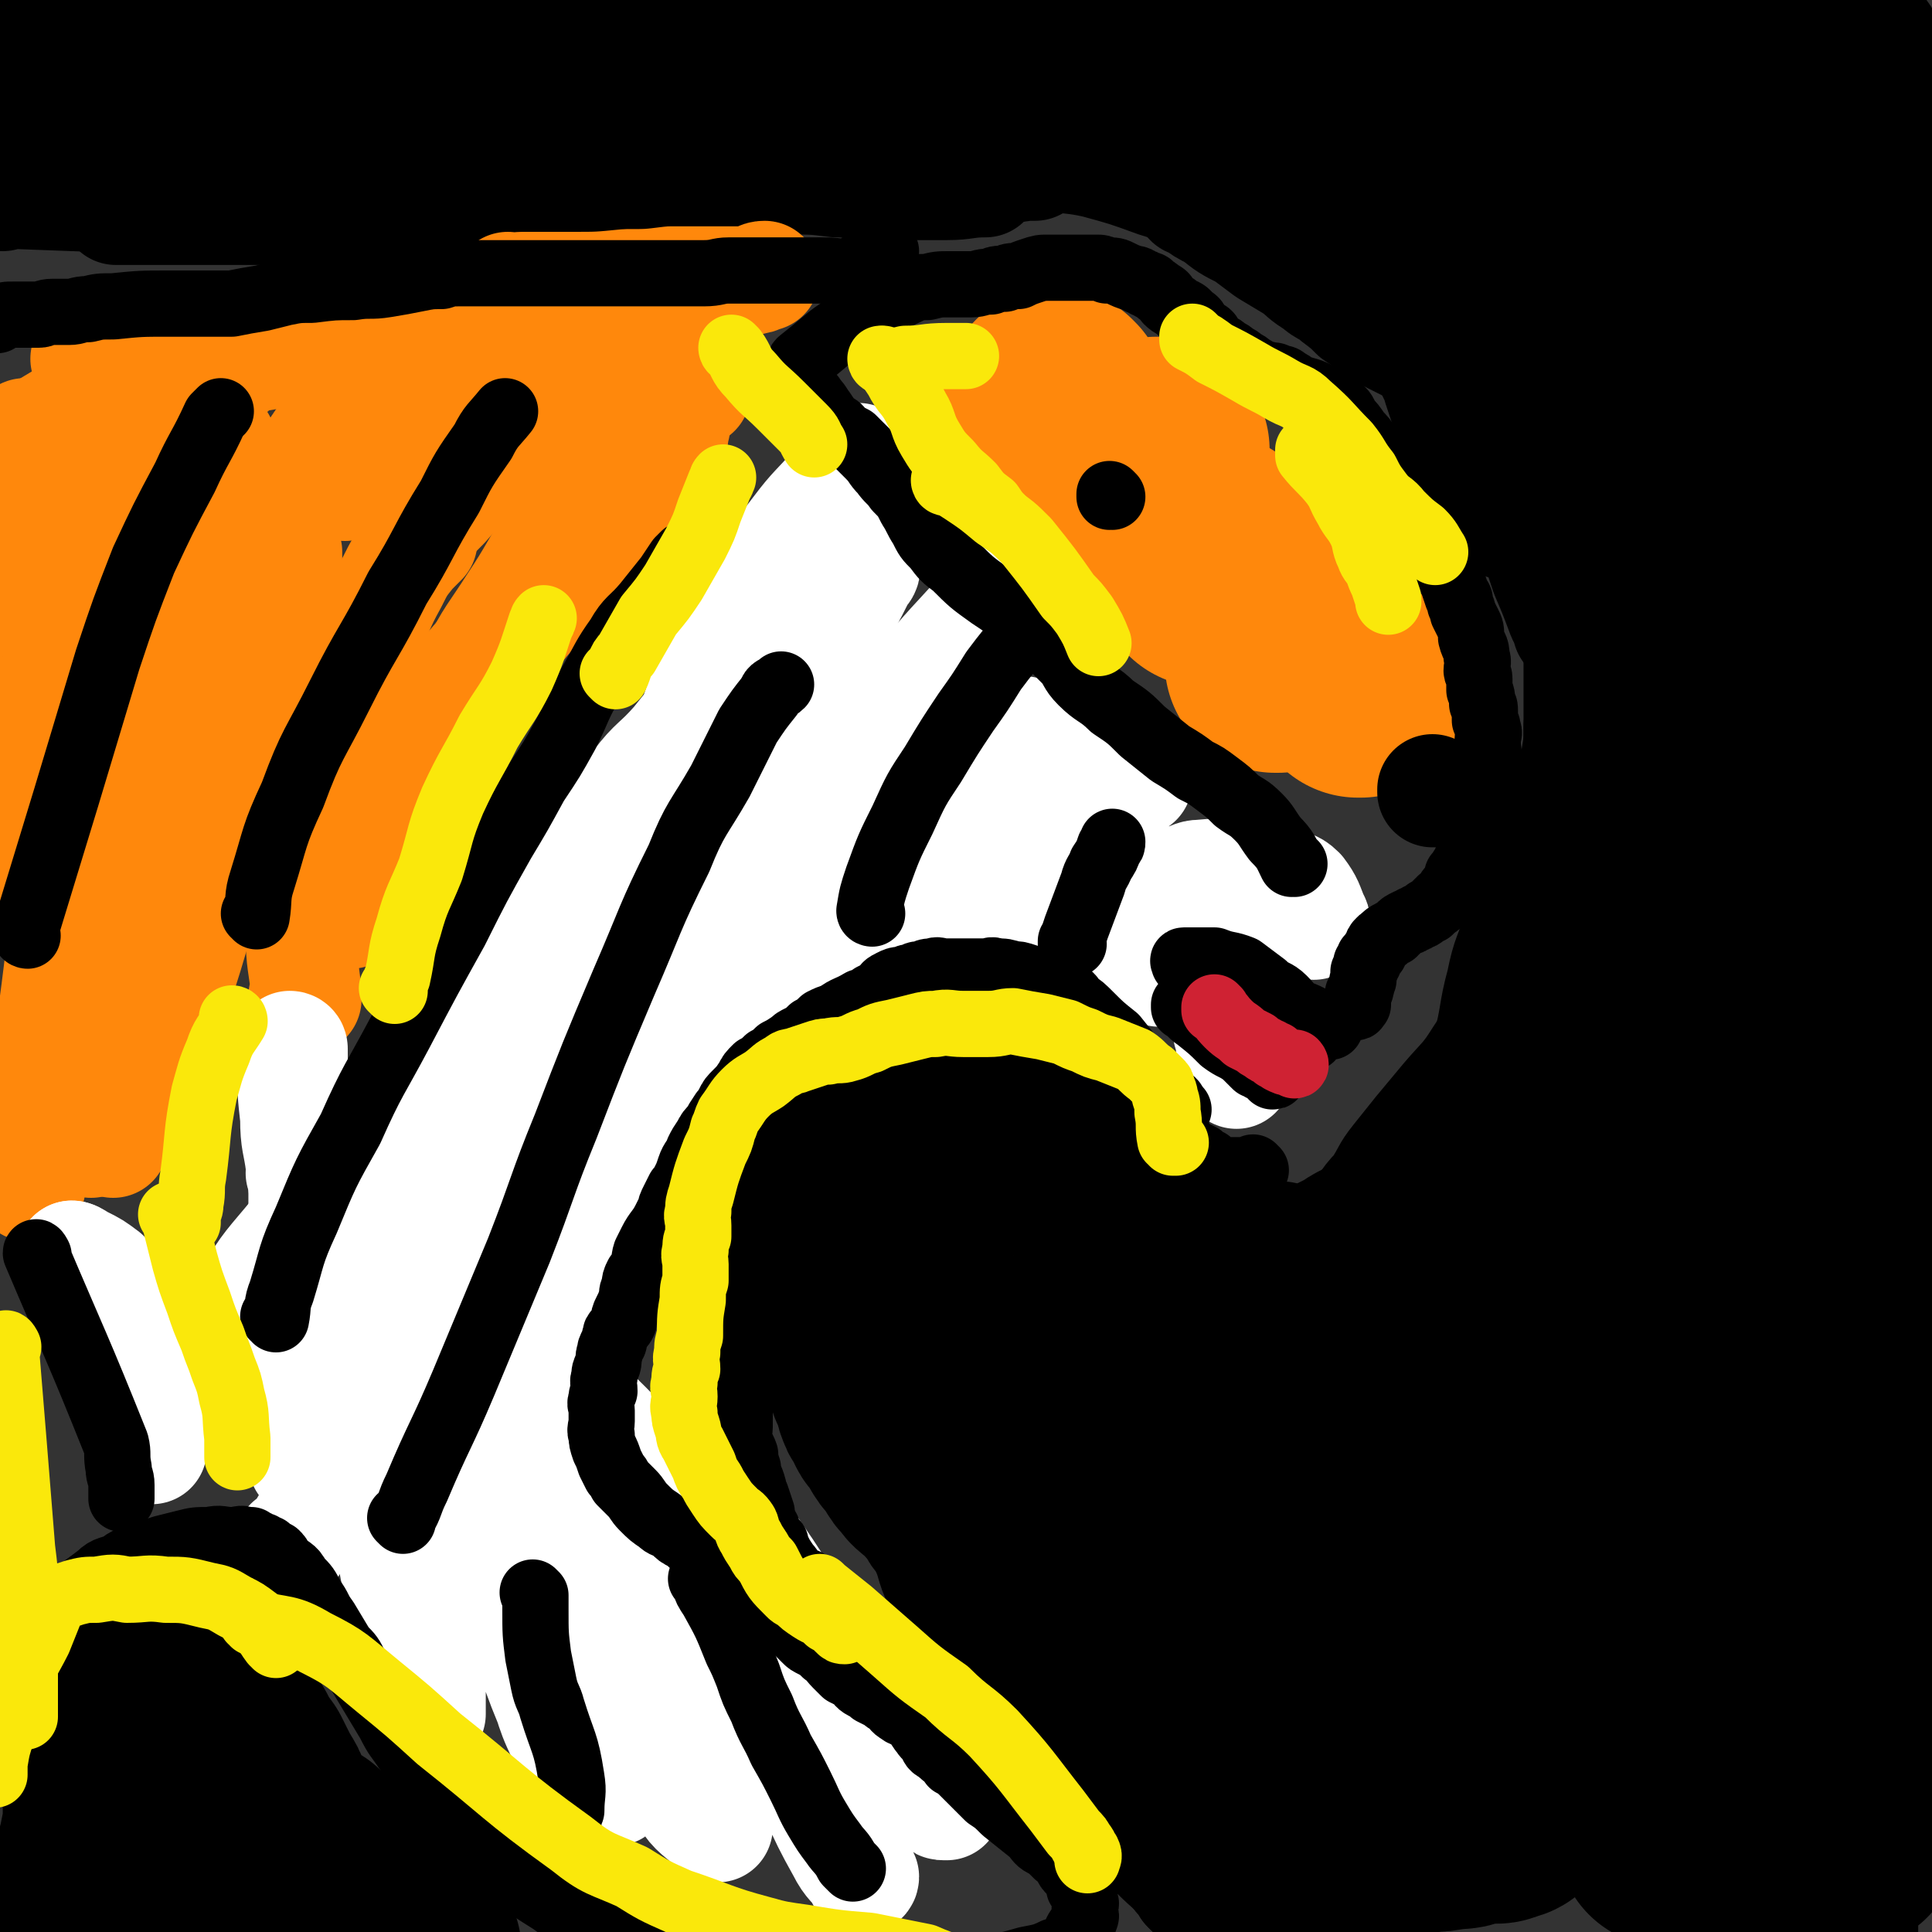
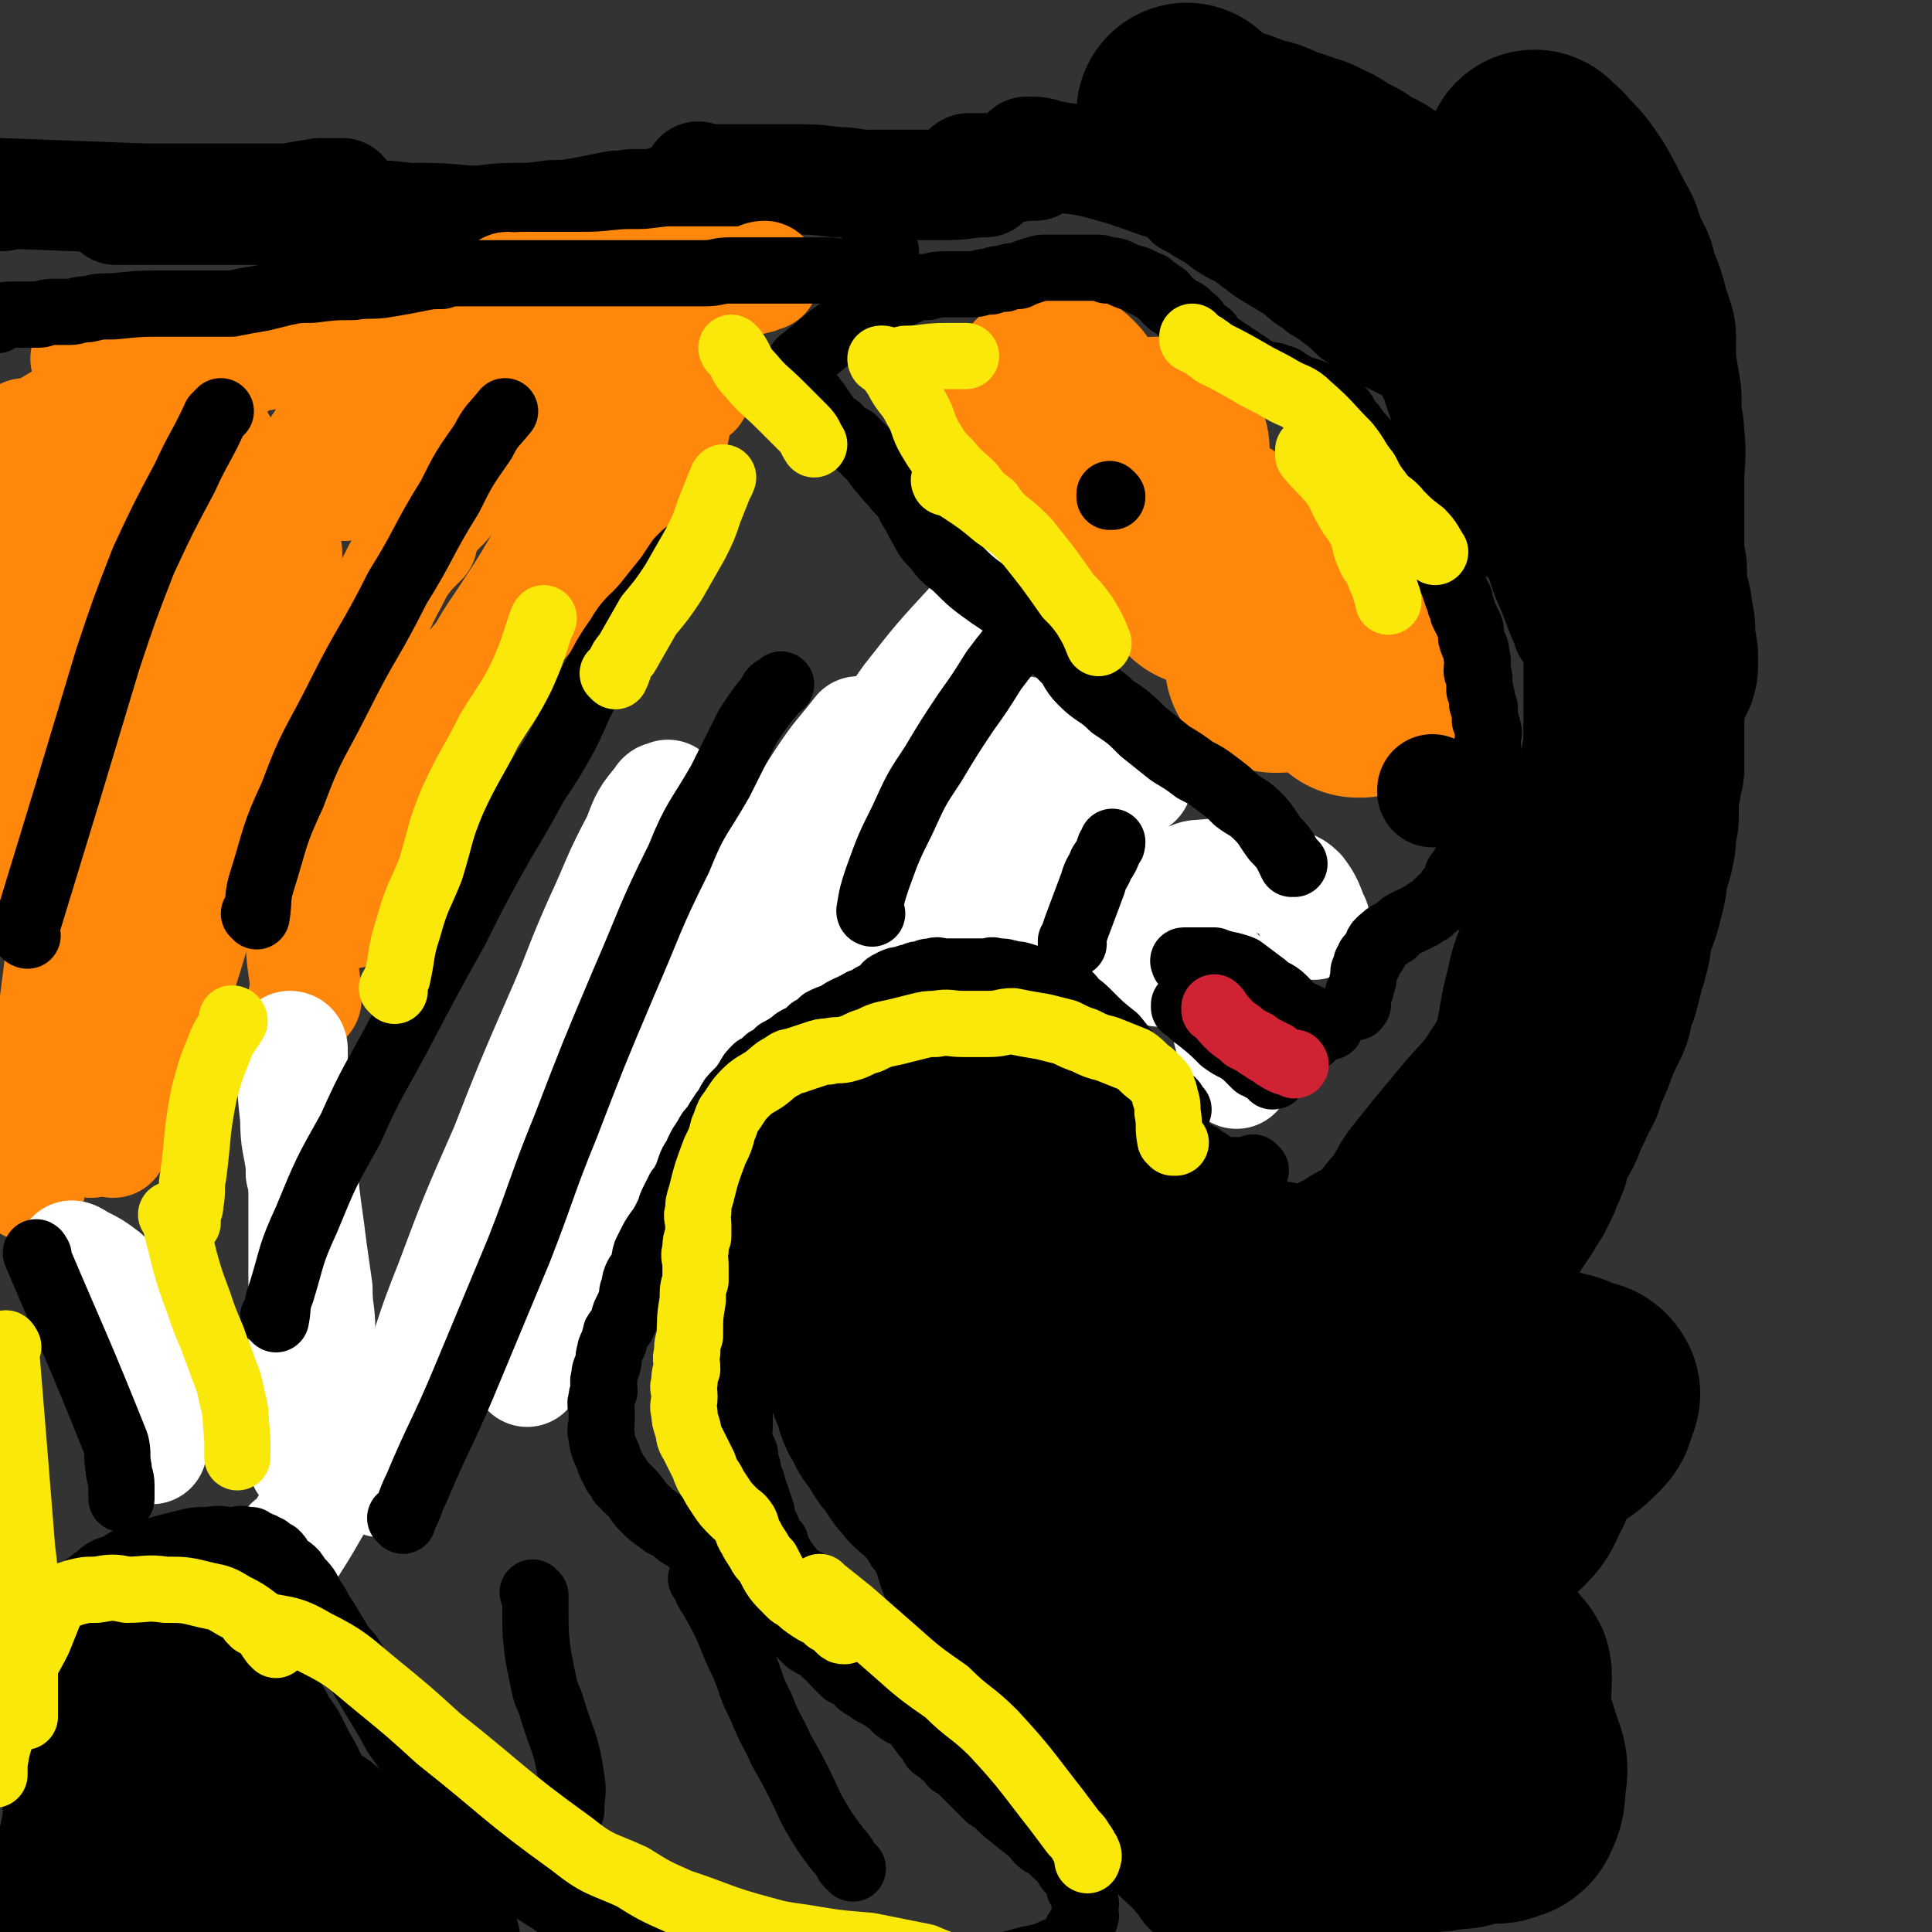
<svg xmlns="http://www.w3.org/2000/svg" viewBox="0 0 700 700" version="1.1">
  <rect x="0" y="0" width="700" height="700" fill="#333333" stroke="none" />
  <g fill="none" stroke="#000000" stroke-width="80" stroke-linecap="round" stroke-linejoin="round">
-     <path d="M666,24c-1,0 -1,-1 -1,-1 -8,40 -9,41 -14,81 -2,15 -1,15 -1,30 -1,13 -1,13 -1,26 -1,12 -1,12 -1,25 0,10 0,10 0,20 0,10 0,10 0,19 0,12 0,12 0,23 0,8 0,8 0,16 0,7 -1,7 -1,14 -1,7 -1,7 -1,13 -1,8 0,8 -1,15 0,7 -1,7 -1,13 -1,7 -1,7 -1,13 0,6 0,6 0,12 0,7 -1,7 -1,14 -1,7 0,7 -1,14 0,6 -1,6 -1,12 -1,6 0,6 -1,12 -1,8 -1,8 -2,16 0,7 0,7 0,15 0,7 -1,7 -1,13 0,6 0,6 0,11 0,7 0,7 0,14 0,6 0,6 0,12 0,6 0,6 0,13 0,5 0,5 0,10 0,6 1,6 1,12 1,9 1,10 1,19 0,11 0,11 0,21 0,12 0,12 0,25 0,11 -1,11 -1,23 -1,10 -1,10 -1,19 0,10 0,10 0,19 0,10 0,10 0,19 0,6 0,6 0,12 0,5 1,5 1,10 1,10 2,10 2,19 1,2 0,2 0,3 0,3 0,3 0,5 1,2 1,2 2,4 1,3 1,3 1,6 1,0 1,0 1,0 0,0 0,0 0,0 0,-4 0,-4 0,-7 1,-18 1,-18 1,-35 0,-23 0,-23 0,-46 0,-26 0,-26 1,-52 2,-25 3,-25 5,-50 2,-20 2,-20 4,-41 1,-20 0,-20 1,-41 1,-19 2,-19 2,-37 1,-17 1,-17 1,-33 0,-15 -1,-15 0,-30 1,-12 2,-12 2,-23 1,-11 1,-11 1,-22 1,-9 1,-10 2,-19 2,-12 3,-12 5,-24 1,-9 1,-9 2,-18 1,-8 2,-8 2,-16 1,-8 0,-8 0,-15 0,-7 0,-7 0,-14 0,-6 0,-6 0,-12 0,-3 -1,-3 -1,-6 0,-2 0,-2 0,-5 0,-2 -1,-2 -1,-5 -1,-4 0,-4 -1,-7 0,-4 -1,-3 -1,-7 -1,-4 -1,-4 -1,-8 -1,-4 -1,-4 -1,-7 -1,-2 0,-2 -1,-4 0,-1 -1,-1 -1,-2 0,-1 0,-2 0,-2 0,-1 -1,-1 -1,-1 -1,-2 -1,-2 -1,-4 0,-2 0,-2 0,-5 0,-4 0,-4 0,-8 0,-5 1,-5 1,-9 1,-5 1,-5 1,-10 0,-5 0,-5 0,-9 0,-5 0,-5 0,-9 0,-4 0,-4 0,-7 0,-2 1,-2 1,-4 1,-4 1,-4 1,-7 1,-2 1,-2 1,-3 0,-2 0,-2 0,-3 0,-1 0,-1 0,-1 0,0 0,0 0,0 -1,0 -1,0 -1,1 -2,11 -2,11 -2,22 -2,22 -1,22 -2,43 -1,23 -1,23 -2,46 -1,28 -1,28 -2,56 -1,25 -1,25 -2,49 -2,43 -3,43 -5,86 -2,34 -2,34 -4,69 -1,13 -2,13 -3,26 -1,14 0,14 0,27 0,18 -1,18 -1,37 0,9 0,9 0,18 0,8 1,8 1,15 1,8 1,8 1,15 1,8 0,8 1,16 1,7 2,7 3,14 1,7 2,7 2,13 1,7 0,7 0,14 0,6 0,6 0,13 1,8 1,8 2,16 1,7 2,7 2,13 0,5 -1,5 -1,10 0,3 0,3 0,7 0,3 0,3 0,6 0,3 0,3 0,7 0,3 0,3 0,6 0,3 1,3 1,7 0,2 0,2 0,3 0,1 0,1 0,2 0,0 0,0 0,0 0,1 0,1 0,0 -1,-1 0,-2 0,-3 0,-8 0,-8 0,-17 2,-43 3,-43 5,-87 2,-28 2,-28 3,-56 3,-59 3,-59 5,-117 1,-23 0,-23 1,-45 1,-23 3,-23 4,-45 1,-5 0,-5 0,-11 0,-4 0,-4 0,-7 0,-3 0,-3 0,-6 0,-3 0,-3 0,-6 0,-1 0,-1 0,-2 0,-1 0,-1 0,-1 0,0 0,0 0,0 0,1 0,1 0,3 1,15 1,15 1,30 0,26 -1,26 -1,53 0,24 0,24 0,49 0,23 1,23 1,46 0,17 0,17 0,35 0,11 0,11 0,22 0,8 0,8 0,17 0,11 -1,11 -1,22 0,9 0,9 0,19 0,9 0,9 0,18 0,9 -1,9 -1,18 0,7 0,8 0,15 0,4 0,4 0,8 0,1 0,1 0,3 0,1 0,1 0,2 0,1 -1,1 -1,1 -1,2 -1,2 -1,3 0,1 0,1 0,1 0,0 0,0 0,0 0,1 0,0 0,0 -1,0 0,1 0,0 -1,-4 -1,-4 -2,-9 -2,-16 -2,-16 -3,-32 -3,-53 -3,-53 -5,-106 -1,-28 0,-28 0,-55 1,-29 1,-29 2,-57 1,-28 1,-28 3,-56 2,-26 3,-26 5,-53 2,-28 2,-28 4,-56 2,-22 2,-22 3,-43 1,-14 1,-14 1,-28 0,-13 0,-13 0,-25 0,-10 -1,-10 -1,-20 0,-6 0,-6 0,-13 0,-6 0,-6 0,-12 0,-6 0,-6 0,-12 0,-6 0,-6 0,-12 0,-6 0,-6 0,-11 0,-3 0,-3 0,-6 0,-2 0,-2 0,-3 0,-1 0,-1 0,-2 0,-1 0,-1 0,-1 0,0 0,0 0,0 0,0 0,-1 0,-1 -1,0 0,0 0,1 -1,5 -2,5 -3,9 -4,18 -4,18 -7,36 -4,27 -4,27 -8,54 -4,30 -4,30 -8,61 -3,34 -3,34 -6,68 -3,35 -3,35 -5,69 -1,29 0,29 0,59 0,27 0,27 0,55 0,25 0,25 1,50 1,21 1,21 2,42 2,23 2,23 4,45 2,21 2,21 4,42 1,13 0,13 1,25 0,8 0,8 1,16 0,5 1,5 1,9 0,2 0,2 0,3 0,0 0,0 0,0 0,0 0,0 0,0 -3,-5 -4,-5 -6,-10 -5,-19 -4,-19 -8,-38 -7,-31 -7,-31 -13,-62 -5,-30 -5,-30 -7,-61 -4,-36 -3,-36 -5,-72 -1,-35 -1,-35 -1,-71 0,-31 1,-31 3,-62 1,-31 1,-31 3,-63 1,-25 1,-25 3,-50 1,-17 1,-17 2,-34 1,-13 1,-13 3,-26 1,-9 1,-9 2,-17 1,-7 1,-7 2,-13 2,-10 2,-10 5,-21 1,-4 1,-4 2,-7 0,-3 0,-3 1,-5 0,-1 0,-1 0,-1 0,0 0,0 0,0 -2,7 -2,7 -3,15 -6,22 -6,22 -11,45 -6,28 -6,28 -10,57 -4,32 -5,32 -7,65 -5,64 -4,64 -7,127 -1,30 -1,30 -1,59 0,24 0,24 0,49 0,21 0,21 0,41 0,20 0,20 0,40 0,16 0,17 1,33 1,12 1,12 2,24 0,8 0,8 0,16 0,4 0,4 0,8 0,1 0,1 0,2 0,0 0,0 0,0 0,0 0,0 0,0 0,1 0,0 0,0 0,0 0,1 0,0 0,-12 0,-13 0,-26 0,-22 0,-22 -1,-45 0,-25 -1,-25 -2,-51 0,-22 0,-22 -1,-44 0,-19 -1,-19 -2,-37 0,-17 0,-17 0,-34 1,-26 1,-26 3,-52 1,-13 2,-13 4,-26 1,-10 2,-10 4,-20 1,-10 1,-10 3,-19 1,-10 0,-10 1,-20 1,-8 1,-8 2,-16 1,-7 1,-7 3,-14 1,-7 1,-7 2,-14 1,-5 1,-5 1,-11 0,-4 0,-4 0,-8 0,-4 0,-4 0,-9 -1,-11 -1,-11 -3,-23 0,-7 -1,-7 -2,-13 0,-7 0,-7 -1,-13 0,-8 -1,-8 -2,-16 0,-13 0,-13 0,-26 0,-13 0,-13 0,-26 0,-11 0,-11 1,-21 0,-7 0,-7 1,-14 0,-4 0,-4 0,-8 0,-1 0,-1 0,-3 0,0 0,0 0,-1 0,0 0,0 0,0 0,0 0,0 0,-1 0,0 0,1 0,1 0,3 0,3 -1,7 -1,11 -1,11 -2,23 -2,17 -2,17 -3,33 -1,18 -1,18 -2,35 0,15 -1,15 -1,30 -1,13 -1,13 -2,25 0,9 0,9 0,18 0,7 0,7 0,14 0,5 0,5 0,10 0,3 0,3 0,5 0,2 0,2 0,3 0,1 0,1 0,1 1,-2 1,-2 2,-4 2,-9 2,-9 3,-19 2,-18 2,-18 4,-35 2,-15 3,-15 4,-29 1,-12 0,-12 1,-24 0,-9 0,-9 0,-18 0,-6 0,-6 0,-12 -1,-6 -1,-5 -2,-11 -1,-6 -1,-6 -2,-11 -2,-6 -2,-6 -3,-13 -2,-7 -2,-7 -2,-14 -1,-6 -1,-6 -2,-13 0,-5 0,-5 -1,-11 0,-5 0,-5 0,-10 -1,-3 -1,-3 -1,-7 0,-2 0,-2 0,-4 0,-1 0,-1 0,-3 0,-1 0,-1 0,-2 0,-1 0,-1 0,-3 0,-1 0,-1 0,-2 0,-1 0,-1 0,-3 0,0 0,0 0,-1 0,0 0,0 0,0 0,0 0,0 0,-1 0,0 0,1 0,1 0,0 0,0 0,0 0,0 0,0 0,-1 0,0 0,1 0,1 0,0 0,0 0,0 0,0 0,0 0,-1 0,0 0,0 0,0 0,0 -1,0 -1,0 -1,0 -1,0 -2,0 -2,0 -2,0 -3,0 -2,0 -2,0 -3,0 -2,1 -2,1 -3,1 -2,0 -2,1 -4,1 -2,0 -2,0 -4,0 -2,0 -2,0 -3,0 -2,0 -2,0 -4,0 -2,0 -2,0 -4,0 -2,0 -2,0 -3,-1 -1,0 -1,0 -3,0 -1,0 -1,0 -3,0 -2,0 -2,0 -5,0 -2,0 -2,0 -4,0 -3,0 -3,0 -7,0 -3,0 -3,0 -6,0 -2,0 -2,0 -5,0 -5,0 -5,0 -9,1 -4,0 -4,0 -7,0 -5,1 -5,1 -9,1 -3,0 -3,0 -7,0 -4,0 -4,0 -8,0 -5,0 -5,-1 -10,-1 -5,-1 -5,-1 -9,-1 -6,0 -6,0 -12,0 -10,0 -10,0 -21,0 -5,0 -5,0 -11,0 -5,0 -5,0 -11,0 -4,1 -4,0 -9,1 -5,1 -5,1 -11,2 -4,1 -4,1 -9,1 -5,1 -5,1 -9,2 -4,1 -4,0 -8,1 -4,1 -4,1 -9,2 -4,1 -4,1 -8,2 -3,1 -3,1 -7,1 -6,2 -6,2 -13,3 -4,1 -4,0 -8,1 -3,0 -3,0 -7,1 -6,1 -6,1 -13,2 -4,1 -4,1 -8,2 -4,0 -4,0 -9,0 -8,0 -8,0 -17,0 -4,0 -4,0 -7,0 -4,0 -4,0 -7,0 -4,0 -4,0 -8,0 -7,1 -7,1 -13,2 -4,0 -4,0 -8,0 -4,0 -4,0 -7,0 -4,0 -4,0 -9,0 -2,0 -3,0 -5,0 -3,0 -3,-1 -5,-1 -2,-1 -2,0 -5,0 -2,0 -2,0 -5,0 -2,0 -2,0 -4,0 -2,0 -2,0 -5,0 -3,0 -3,0 -6,0 -2,0 -3,0 -5,0 -2,0 -2,-1 -4,-1 -2,-1 -2,-1 -5,-1 -2,-1 -2,0 -4,0 -2,0 -2,-1 -5,-1 -3,-1 -3,-1 -6,-1 -3,-1 -2,-1 -5,-1 -3,-1 -3,0 -6,0 -3,0 -3,0 -7,0 -3,0 -3,0 -6,0 -3,0 -3,0 -7,0 -4,0 -4,0 -8,0 -3,0 -4,0 -7,0 -3,0 -3,-1 -7,-1 -7,0 -7,0 -14,0 -8,0 -8,0 -16,0 -5,0 -5,0 -9,0 -4,0 -4,0 -8,0 -3,0 -3,0 -7,0 -3,0 -3,0 -6,0 -3,0 -3,0 -6,0 -4,0 -4,0 -8,0 -3,0 -3,0 -6,0 -2,0 -2,0 -5,0 -1,0 -1,0 -1,0 -2,0 -2,1 -3,1 -2,0 -2,0 -3,0 -1,0 -1,0 -2,0 -2,0 -2,0 -4,0 -1,0 -1,0 -1,0 0,0 0,0 0,0 -1,0 -1,0 -1,0 -1,0 -1,0 -2,0 0,0 0,0 0,0 -1,0 -1,0 -1,0 0,0 0,-1 0,-1 0,0 -1,0 -1,0 0,0 0,0 0,0 0,0 -1,0 -1,-1 0,0 0,1 1,1 0,0 0,0 0,0 0,0 -1,0 -1,-1 0,0 0,1 1,1 0,0 0,0 0,0 " />
    <path d="M431,42c0,0 -1,0 -1,-1 0,0 0,1 0,1 0,0 0,0 0,0 1,0 0,0 0,-1 0,0 0,1 0,1 0,0 0,0 0,0 1,0 0,-1 0,-1 1,2 2,4 5,5 8,4 9,3 18,7 5,1 5,1 9,3 3,1 3,1 6,2 3,1 3,1 6,2 2,1 2,1 4,2 3,1 2,2 4,3 3,1 3,1 5,2 2,1 2,2 4,3 3,2 4,1 6,3 3,2 3,2 6,5 3,2 3,2 5,4 3,2 3,2 5,4 3,3 3,3 5,6 3,2 3,2 5,5 3,3 2,3 4,6 2,2 2,2 4,5 2,2 2,2 4,5 2,2 2,2 3,5 2,2 1,2 3,4 1,1 2,0 3,2 1,1 1,1 1,2 1,1 1,1 2,2 1,1 1,1 2,3 2,2 2,2 3,4 2,2 2,2 3,4 1,2 1,2 2,4 1,1 2,1 3,3 2,1 2,1 3,2 1,1 1,1 2,2 1,1 1,1 2,3 3,3 3,3 5,6 1,1 1,1 2,3 1,1 1,1 2,3 1,1 1,1 2,2 1,1 0,1 1,3 1,1 1,1 2,3 1,1 1,1 2,3 1,1 1,1 2,3 1,1 1,2 1,4 1,1 1,1 1,3 1,1 1,1 1,3 1,2 1,2 2,3 1,2 1,2 1,5 0,2 0,2 0,4 0,2 1,1 1,3 1,2 1,2 1,4 0,3 0,3 0,5 0,3 1,3 1,5 1,3 1,3 1,6 1,3 1,3 1,6 0,2 0,2 0,4 0,2 1,2 1,4 0,1 0,1 0,2 0,0 0,0 0,1 0,0 0,0 0,0 0,0 0,0 0,0 0,0 0,0 0,-1 -1,-1 0,-1 -1,-2 -3,-8 -3,-7 -5,-15 -3,-11 -3,-11 -5,-22 -3,-12 -3,-12 -6,-25 -3,-10 -3,-10 -5,-20 -2,-9 -2,-9 -4,-18 -1,-6 -1,-6 -2,-12 0,-5 -1,-5 -2,-9 0,-4 0,-4 0,-8 0,-3 0,-4 -1,-7 0,-3 -1,-3 -2,-6 -1,-4 0,-4 -2,-8 -1,-5 -1,-5 -2,-9 -2,-4 -2,-4 -3,-8 0,-3 0,-3 -1,-6 0,-2 0,-2 0,-4 0,0 0,0 0,-1 0,-1 0,-1 0,-1 0,0 0,0 0,0 1,0 0,0 0,-1 0,0 0,1 0,1 0,0 0,0 0,0 2,2 3,1 4,3 5,5 5,5 9,11 4,7 4,8 8,15 2,6 2,6 5,12 1,4 1,4 3,9 1,3 1,3 2,7 1,3 1,3 2,6 0,2 0,2 0,4 0,3 0,3 0,6 1,6 1,6 2,12 0,3 0,3 0,7 0,3 1,3 1,7 1,8 0,8 0,16 0,6 0,6 0,12 0,6 0,6 0,13 0,6 0,6 0,11 0,5 0,5 0,10 0,4 0,4 0,8 0,5 0,5 0,10 0,5 0,5 0,9 0,4 0,4 0,8 0,2 0,2 0,5 0,3 0,3 0,5 0,2 0,2 0,4 0,2 0,2 0,4 0,2 0,2 0,5 -1,2 -1,2 -1,5 -1,3 -1,3 -1,7 0,3 0,3 0,6 -1,4 -1,4 -1,8 -1,5 -1,5 -3,9 0,5 0,5 -1,9 -1,4 -1,4 -2,7 -1,3 -2,3 -2,6 -1,3 -1,3 -1,6 -1,4 -1,4 -2,7 -1,4 -1,4 -2,8 -1,2 -1,2 -2,4 -1,3 0,4 -1,6 -3,6 -3,6 -5,11 -1,3 -1,3 -2,5 -1,2 -1,2 -2,4 -1,2 0,2 -1,4 -1,2 -2,1 -2,3 -1,2 -1,2 -1,3 -1,2 -1,2 -2,4 -1,2 -1,3 -2,5 -2,3 -2,2 -3,5 -1,2 -1,3 -2,5 0,2 0,2 -1,4 0,1 -1,1 -1,2 -1,2 -1,2 -1,3 -1,2 -1,2 -2,4 -1,1 -1,1 -2,3 -1,2 -1,2 -2,3 -1,2 -1,2 -2,3 -1,2 -1,2 -2,3 -1,1 -1,1 -1,2 -1,1 -1,0 -2,1 -1,1 -1,1 -2,2 -1,0 0,1 -1,1 -1,1 -1,0 -2,1 -2,1 -2,1 -3,2 -1,1 -1,1 -2,2 -1,1 -1,0 -2,1 -1,0 -1,0 -2,1 -2,0 -2,0 -3,1 -2,0 -2,0 -3,1 -2,0 -2,0 -4,1 -3,1 -3,1 -7,2 -2,0 -2,0 -4,1 -2,0 -2,0 -4,1 -2,1 -2,2 -5,3 -2,1 -2,1 -4,2 -1,1 -1,1 -2,2 -2,2 -2,2 -4,3 -1,1 -1,1 -3,2 -2,1 -2,1 -4,2 -1,1 -1,0 -1,1 -2,1 -2,1 -4,2 -1,1 -2,0 -4,1 -2,0 -1,1 -3,2 -2,1 -2,1 -5,2 -1,1 -2,0 -4,1 0,0 0,0 -1,1 -2,0 -2,0 -4,1 -1,0 -1,0 -2,0 -2,0 -2,0 -3,0 -1,0 -1,-1 -2,0 -3,0 -2,1 -5,1 -1,0 -1,0 -3,0 -3,-1 -3,0 -5,0 -2,0 -2,0 -4,0 -2,0 -2,0 -4,0 -2,0 -2,0 -4,0 -2,0 -2,0 -4,0 -2,0 -2,0 -4,0 -2,0 -2,0 -3,0 -2,0 -2,0 -3,0 -2,0 -3,0 -5,0 -1,-1 -1,-2 -2,-2 -1,0 -1,1 -2,1 -1,-1 -1,-1 -2,-1 -1,-1 -1,-1 -3,-2 -1,0 -2,0 -3,0 -1,-1 -1,-2 -2,-3 -1,-1 -1,-1 -3,-2 -1,-1 -1,-1 -3,-2 -1,-1 -2,-1 -3,-2 -2,-1 -2,-1 -3,-2 -1,-1 -1,-1 -2,-2 -1,-1 -2,-1 -3,-2 -1,-1 -1,-1 -2,-2 -1,-1 -1,-1 -3,-2 -1,0 -1,0 -2,0 -2,-2 -2,-3 -4,-5 -1,-1 -1,-1 -2,-2 -1,-1 -1,-1 -3,-3 -1,-1 -1,-1 -2,-3 -1,-1 -1,-1 -2,-2 -1,-1 -1,-1 -2,-3 0,-1 0,-2 0,-3 -1,-1 -2,-1 -3,-2 0,-1 0,-1 0,-3 -1,-1 -1,-1 -1,-3 -1,-2 -2,-2 -3,-4 0,-1 1,-1 0,-3 0,-1 0,-1 0,-2 -1,-1 0,-1 -1,-2 0,-1 0,-1 0,-3 -1,-2 -1,-2 -1,-5 -1,-2 0,-2 0,-4 0,-1 0,-1 0,-3 0,0 0,0 0,-1 0,0 0,0 0,0 0,-1 0,-1 0,-1 0,0 0,0 0,0 0,0 -1,-1 -1,-1 0,0 0,0 1,1 0,0 0,0 0,0 -1,0 -1,0 -2,1 -1,1 -1,1 -2,2 -1,2 -1,2 -3,4 -1,1 -1,1 -1,3 -1,1 -1,1 -2,3 0,3 0,3 -1,6 0,3 -1,2 -1,5 -1,2 -1,2 -1,5 -1,2 -1,2 -2,4 0,2 -1,2 -2,5 -1,2 -1,2 -1,5 -1,1 -1,1 -1,3 -1,1 -1,1 -1,3 -1,1 -1,1 -1,3 -1,1 -1,1 -1,3 -1,2 -1,2 -1,4 -1,5 -1,5 0,10 0,2 0,2 1,5 0,2 0,2 1,4 1,4 1,4 3,8 0,1 0,1 1,3 0,2 -1,2 0,4 0,1 1,1 2,3 0,1 0,1 1,3 0,1 -1,1 0,2 0,1 0,1 1,2 0,0 0,0 1,1 0,1 0,1 1,3 0,1 1,1 2,3 1,1 1,1 2,3 1,2 1,2 3,4 1,1 1,1 2,3 1,2 1,2 3,4 1,2 2,2 4,4 1,1 2,1 3,3 2,1 2,0 4,2 2,1 2,1 4,3 1,1 1,1 3,2 3,2 3,1 5,3 2,0 2,1 4,2 1,1 1,1 3,1 2,1 2,1 3,2 2,0 2,1 4,2 0,0 0,0 1,1 2,1 2,1 4,1 2,1 2,2 4,2 2,1 2,1 3,2 2,0 1,1 2,2 2,0 2,0 3,1 2,1 2,1 4,2 2,2 2,2 4,3 2,0 2,0 3,1 1,0 1,1 2,1 2,1 2,1 3,2 2,0 2,0 3,1 1,1 1,2 2,2 1,1 1,1 2,1 1,1 1,2 2,2 2,2 2,1 3,2 1,1 1,2 1,2 1,1 1,1 2,1 1,1 1,1 2,2 1,2 1,2 2,3 1,2 1,2 2,3 1,1 1,1 1,2 1,2 1,2 2,3 1,2 1,2 2,3 2,3 2,3 3,6 1,2 1,2 2,3 1,1 1,1 1,2 1,2 1,2 1,3 1,1 1,1 1,2 1,2 1,2 1,3 0,1 0,1 0,1 0,1 0,1 0,1 0,0 0,0 0,0 0,0 0,0 0,0 -1,1 0,1 -1,1 -3,1 -3,1 -5,1 -4,0 -4,0 -7,0 -4,-1 -4,0 -8,-1 -4,-1 -4,-1 -8,-3 -4,-2 -4,-3 -8,-5 -3,-2 -3,-2 -6,-4 -3,-2 -2,-3 -5,-5 -2,-2 -2,-2 -4,-4 -2,-2 -2,-3 -3,-5 -2,-2 -2,-1 -3,-3 -1,-1 -1,-1 -2,-2 -1,-1 -1,-1 -2,-1 -1,-1 -1,-1 -2,-1 0,0 0,0 0,0 1,0 0,-1 0,-1 0,0 0,0 0,1 0,0 0,0 0,0 1,0 0,-1 0,-1 0,0 0,0 0,1 0,0 0,0 0,0 2,1 2,1 4,3 2,2 3,2 5,4 2,2 2,2 5,5 2,2 2,2 4,4 3,2 3,2 5,4 3,2 3,2 6,4 4,3 4,3 9,6 1,1 1,1 3,2 1,1 1,1 2,2 1,1 2,0 3,1 1,1 1,2 2,3 1,1 1,0 2,1 1,1 2,1 3,2 1,1 1,1 2,2 1,1 1,1 2,1 1,1 1,1 3,1 2,1 1,2 4,2 2,1 2,0 5,1 2,0 2,1 5,1 3,1 3,0 7,1 3,1 3,1 6,1 4,1 4,1 7,2 3,1 3,0 6,1 3,1 3,1 6,2 4,1 4,1 8,2 3,1 3,1 6,2 3,1 3,1 6,2 4,1 4,1 7,2 5,1 5,2 10,3 4,1 4,2 8,2 7,1 7,0 13,0 2,0 2,0 3,-1 2,0 2,0 3,-1 2,-4 2,-5 2,-9 1,-5 1,-6 -1,-11 -5,-16 -5,-16 -11,-33 -5,-12 -5,-11 -10,-23 -3,-10 -3,-10 -6,-19 -2,-7 -2,-8 -3,-15 -1,-5 -1,-5 -2,-10 -1,-2 -1,-2 -2,-4 0,0 0,0 0,0 0,-1 0,-1 -1,0 -2,0 -2,0 -4,0 -2,0 -2,0 -3,1 -3,1 -3,1 -6,2 -3,2 -3,2 -7,3 -3,2 -3,2 -7,3 -6,2 -6,2 -12,4 -5,2 -5,1 -11,3 -3,1 -3,1 -6,2 -1,0 -1,0 -3,1 -1,0 -1,0 -2,1 0,0 0,0 -1,0 0,0 0,0 0,0 1,0 -1,-1 0,-1 4,-2 5,-2 11,-3 12,-3 12,-3 24,-6 11,-2 11,-2 22,-4 8,-1 9,-1 17,-2 7,0 7,0 14,1 3,0 3,0 6,0 3,0 3,0 5,0 1,0 1,0 2,0 0,0 0,0 0,0 -3,5 -2,6 -6,10 -6,5 -8,4 -16,7 -14,4 -14,3 -29,5 -14,2 -15,1 -29,3 -8,1 -8,1 -15,2 -6,0 -6,0 -11,0 -4,0 -4,0 -8,0 -1,0 -1,0 -2,0 0,0 0,0 0,0 0,0 -1,0 -1,-1 2,-2 3,-2 4,-4 4,-6 3,-7 7,-12 9,-9 9,-9 19,-17 11,-8 11,-9 23,-16 9,-5 9,-5 18,-9 10,-3 11,-2 21,-4 10,-1 10,-1 19,-1 5,-1 5,-1 10,0 6,0 6,1 11,2 2,1 2,1 5,2 2,1 3,0 4,2 0,0 0,1 -1,2 -1,3 0,3 -2,5 -4,4 -4,4 -9,7 -6,4 -6,4 -13,7 -9,5 -9,4 -19,8 -29,11 -29,12 -59,22 -8,2 -8,2 -17,3 -5,0 -5,0 -10,-1 -4,0 -5,1 -7,-1 -2,-3 -2,-4 -1,-8 1,-8 1,-9 4,-16 5,-9 5,-10 11,-17 6,-6 7,-5 14,-9 7,-3 7,-3 14,-5 8,-2 8,-1 16,-2 6,0 6,0 13,1 5,0 5,0 11,1 5,1 5,0 10,2 3,1 3,1 6,3 2,2 3,2 3,4 1,3 1,4 0,7 -1,5 0,6 -3,9 -5,6 -6,6 -14,10 -9,5 -10,5 -20,7 -15,2 -15,2 -30,2 -10,-1 -10,-1 -21,-3 -9,-1 -10,-1 -19,-5 -8,-3 -8,-4 -16,-8 -4,-2 -4,-2 -9,-5 -2,-1 -2,0 -4,-2 0,0 0,0 -1,0 0,-1 0,-1 0,-1 3,-2 3,-2 6,-3 9,0 9,0 19,1 12,1 13,0 24,5 11,4 11,5 20,11 8,5 8,5 15,11 5,4 6,4 8,10 5,9 5,10 7,20 1,4 0,4 0,9 0,2 1,2 0,5 0,2 0,2 -1,4 0,1 0,1 -1,2 0,0 -1,-1 -2,-1 -1,1 -1,1 -3,1 -2,0 -2,0 -4,-1 -2,0 -2,0 -4,-1 -2,0 -2,0 -4,-2 -1,0 -2,0 -3,-2 0,0 0,0 0,-1 0,0 0,0 0,-1 1,-1 1,-1 2,-1 5,-2 5,-3 10,-4 8,0 9,0 17,1 6,0 6,0 12,2 6,3 6,4 11,8 4,2 4,2 7,6 3,2 2,2 4,4 1,1 1,1 1,2 0,1 0,2 0,3 0,1 0,1 -1,1 -1,2 0,2 -2,3 -1,2 -1,2 -3,3 -3,1 -3,1 -6,1 -4,1 -4,0 -9,0 -5,0 -5,0 -10,0 -5,0 -5,0 -9,0 -6,1 -6,1 -11,1 -3,1 -3,2 -7,2 -3,1 -3,1 -7,1 -1,1 -1,1 -2,1 0,1 0,0 -1,0 0,0 0,0 0,0 0,1 0,1 0,2 1,2 0,3 1,4 2,3 2,3 5,5 4,3 4,3 8,5 5,3 5,3 10,4 6,2 6,2 12,3 6,2 6,1 12,2 4,1 4,2 8,2 2,1 2,0 5,0 2,0 2,0 3,0 2,0 2,0 3,0 1,0 1,0 2,0 1,0 1,0 1,0 0,0 0,0 0,0 0,0 0,0 0,0 1,1 0,0 0,0 0,0 0,0 0,0 0,0 0,0 0,0 -3,2 -2,3 -5,4 -4,2 -4,2 -7,3 -4,2 -4,2 -8,2 -5,1 -5,1 -9,1 -4,1 -4,1 -7,1 -3,1 -3,0 -6,0 -3,1 -3,1 -6,1 -7,1 -7,0 -13,0 -7,0 -7,0 -14,0 -3,0 -3,0 -5,0 -2,0 -2,0 -4,0 -1,0 -1,0 -2,0 -1,0 -1,0 -2,0 -1,0 -1,0 -3,0 -1,0 -1,0 -1,0 -1,0 -1,0 -2,0 -1,0 -1,0 -2,0 0,0 0,0 0,0 -1,0 -1,0 -1,0 0,0 0,0 0,0 0,0 -1,0 -1,0 1,-3 2,-3 3,-6 1,-2 1,-2 2,-5 " />
    <path d="M34,695c0,0 0,-1 -1,-1 0,0 1,0 1,0 0,0 0,0 0,0 0,1 0,0 -1,0 0,0 1,1 1,0 1,-2 1,-3 1,-6 0,-3 0,-4 1,-7 0,-2 1,-2 2,-5 0,-2 0,-2 1,-5 1,-5 1,-5 2,-10 0,-2 0,-2 0,-4 0,-2 0,-2 0,-4 0,-2 0,-2 0,-5 0,-2 0,-2 0,-4 0,-2 0,-2 0,-4 0,-2 0,-2 0,-4 0,-2 0,-2 0,-4 0,-1 0,-1 0,-2 0,-2 0,-2 0,-3 0,-1 0,-1 1,-3 0,-2 0,-2 1,-4 0,-2 0,-2 1,-4 0,-1 0,-1 0,-2 0,-1 1,-1 1,-2 0,-1 0,-1 0,-2 0,0 0,0 0,0 0,0 0,0 0,-1 0,0 0,0 0,0 0,0 0,0 0,-1 0,0 0,0 0,0 0,1 0,0 -1,0 0,0 1,0 1,-1 0,0 0,0 0,0 0,0 0,0 1,-1 0,0 0,0 0,0 1,-2 1,-2 2,-5 0,-1 0,-1 0,-2 1,-1 1,-1 1,-2 0,0 0,0 0,0 0,1 -1,0 -1,0 1,0 1,0 2,0 1,1 1,0 1,0 2,1 2,1 3,2 2,1 2,1 3,2 2,2 2,2 4,4 2,2 2,2 4,5 3,3 4,3 7,7 3,3 3,3 5,7 3,3 3,3 6,8 2,4 2,4 5,8 2,4 2,4 4,8 2,3 2,3 3,6 1,3 1,3 2,6 0,2 0,2 1,4 0,2 0,2 1,4 0,2 1,2 1,4 1,2 1,2 1,3 1,1 1,1 1,2 0,0 0,0 0,1 0,1 0,1 0,1 0,0 0,0 0,0 0,1 0,0 -1,0 0,0 1,0 1,0 0,0 0,0 0,0 0,1 0,1 0,1 0,1 0,1 0,2 1,1 0,1 1,2 0,1 0,1 1,2 2,2 2,2 3,4 2,2 2,2 4,3 2,2 2,2 4,3 2,1 2,1 5,3 3,2 3,2 6,3 3,1 3,0 6,1 3,0 3,1 6,1 2,1 2,2 4,2 1,0 1,-1 3,-1 0,1 0,1 1,1 0,1 1,0 1,0 1,1 1,1 2,2 0,0 0,0 0,0 0,0 0,-1 0,-1 0,0 0,1 0,1 0,0 0,0 0,0 0,0 0,0 0,-1 -2,-1 -2,-1 -3,-2 -3,-2 -4,-2 -7,-4 -4,-3 -3,-4 -7,-7 -4,-3 -4,-3 -8,-7 -3,-3 -3,-3 -5,-6 -2,-2 -2,-2 -4,-5 -1,-1 -1,-1 -3,-2 0,-1 0,-1 0,-1 0,0 0,0 -1,-1 0,-1 0,-1 -1,-2 " />
  </g>
  <g fill="none" stroke="#000000" stroke-width="40" stroke-linecap="round" stroke-linejoin="round">
    <path d="M431,685c0,0 -1,-1 -1,-1 0,0 0,0 0,0 0,0 0,0 0,0 1,1 0,0 0,0 0,0 0,0 0,0 0,0 0,0 0,0 0,-1 0,-1 -1,-2 -4,-5 -5,-5 -10,-10 -7,-7 -7,-7 -13,-15 -7,-8 -7,-8 -13,-17 -5,-8 -6,-8 -11,-16 -3,-5 -3,-5 -5,-11 -2,-4 -2,-4 -3,-9 0,0 0,0 0,0 " />
    <path d="M431,685c0,0 -1,-1 -1,-1 0,0 0,0 0,0 0,0 0,0 0,0 -1,-2 -1,-2 -3,-4 -5,-7 -5,-7 -10,-14 -5,-8 -5,-7 -10,-15 -7,-10 -6,-11 -12,-21 -6,-9 -6,-9 -11,-18 -6,-8 -6,-8 -11,-16 -4,-7 -4,-7 -8,-14 -3,-5 -3,-5 -6,-10 -1,-2 -2,-2 -3,-5 -1,-3 -1,-3 -2,-7 0,-7 1,-7 2,-14 0,-2 1,-2 1,-4 " />
    <path d="M381,579c0,0 -1,-1 -1,-1 0,0 0,0 0,1 0,0 0,0 0,0 1,0 0,-1 0,-1 0,0 0,1 -1,1 -3,-3 -3,-3 -7,-6 -6,-4 -6,-4 -12,-9 -5,-4 -5,-4 -9,-9 -6,-7 -6,-7 -11,-14 -4,-5 -4,-6 -7,-12 -1,-2 -1,-3 -1,-5 -1,-2 0,-2 0,-3 " />
    <path d="M379,601c0,0 -1,-1 -1,-1 0,0 0,0 0,0 0,0 0,0 0,0 1,1 0,0 0,0 0,0 0,0 0,0 0,0 0,0 0,0 1,1 0,1 0,0 -4,-5 -4,-5 -7,-9 -5,-7 -5,-7 -10,-14 -4,-5 -4,-5 -7,-11 -3,-5 -3,-5 -5,-10 -2,-4 -2,-5 -3,-9 0,0 0,0 0,0 " />
    <path d="M357,606c0,0 -1,-1 -1,-1 0,0 0,0 0,0 0,0 0,0 0,0 -3,-7 -3,-7 -7,-15 -4,-8 -5,-8 -9,-17 -3,-6 -2,-7 -5,-13 -2,-4 -3,-3 -4,-7 -2,-4 -1,-4 -1,-8 -1,-2 0,-2 0,-3 0,0 0,0 0,0 " />
    <path d="M344,394c0,0 -1,-1 -1,-1 0,0 0,0 1,1 0,0 0,0 0,0 0,0 -1,-1 -1,-1 0,0 0,0 1,1 0,0 0,0 0,0 2,0 2,0 5,0 6,1 6,1 12,2 5,1 5,1 9,2 4,0 4,0 8,1 2,1 2,1 4,2 2,1 2,1 3,2 2,2 2,2 3,4 1,1 1,1 1,3 0,0 0,0 0,0 " />
    <path d="M344,394c0,0 -1,-1 -1,-1 0,0 0,0 1,1 0,0 0,0 0,0 0,0 -1,-1 -1,-1 3,-1 4,-1 7,-2 5,-1 5,-2 11,-3 3,-1 3,-1 6,-1 3,-1 3,-1 6,0 2,0 2,0 4,0 2,1 2,1 5,2 1,1 1,1 2,2 0,0 0,0 0,0 " />
    <path d="M382,416c0,0 -1,-1 -1,-1 0,0 0,0 0,1 0,0 0,0 0,0 1,0 0,-1 0,-1 1,1 2,2 3,3 5,5 4,6 9,10 4,5 4,5 9,9 5,3 5,3 10,5 4,2 4,2 8,4 3,1 3,1 6,2 3,1 3,1 6,2 4,1 4,1 7,2 3,1 3,0 5,1 0,0 0,0 0,0 " />
    <path d="M387,424c0,0 -1,-1 -1,-1 0,0 1,1 2,2 4,3 4,3 8,6 4,2 4,2 8,5 4,2 4,2 7,3 5,2 5,2 10,3 4,1 4,1 8,2 4,0 4,0 7,1 4,0 4,0 8,1 6,1 6,1 13,2 3,0 3,0 6,0 2,0 2,0 4,1 0,0 0,0 0,0 " />
    <path d="M437,456c0,0 -1,-1 -1,-1 0,0 0,0 0,1 0,0 0,0 0,0 1,0 0,-1 0,-1 0,0 0,1 0,1 5,-1 5,-1 10,-1 9,-2 9,-2 17,-3 4,-1 5,0 9,-1 4,-1 4,-1 8,-3 4,-2 4,-2 8,-3 5,-2 5,-2 10,-5 6,-3 5,-3 11,-7 2,-1 2,0 4,-1 " />
    <path d="M475,459c0,0 -1,-1 -1,-1 0,0 0,0 0,1 0,0 0,0 0,0 1,0 0,0 0,-1 1,-2 2,-2 5,-5 5,-5 6,-5 11,-11 5,-5 4,-6 9,-11 4,-6 3,-6 7,-11 4,-5 4,-5 8,-10 5,-6 5,-6 10,-12 6,-7 7,-7 12,-15 4,-6 4,-6 7,-12 1,-1 1,-1 1,-2 " />
    <path d="M516,432c0,0 -1,-1 -1,-1 0,0 0,0 0,1 0,0 0,0 0,0 3,-5 3,-5 5,-10 6,-12 7,-12 12,-24 4,-9 4,-9 7,-19 3,-11 2,-12 5,-23 2,-10 3,-10 6,-19 3,-10 2,-10 6,-20 3,-9 3,-9 7,-17 4,-7 4,-7 8,-14 2,-3 3,-3 6,-6 0,0 -1,0 -1,0 " />
    <path d="M564,319c0,0 -1,-1 -1,-1 0,0 0,0 0,1 0,0 0,0 0,0 1,-4 1,-4 1,-7 2,-9 1,-9 2,-18 1,-5 2,-4 3,-9 2,-5 2,-5 2,-10 1,-6 1,-6 1,-12 1,-6 0,-6 1,-12 1,-6 1,-6 3,-11 3,-5 3,-5 6,-10 1,-2 1,-2 2,-3 0,0 0,0 0,0 " />
    <path d="M569,228c0,0 -1,-1 -1,-1 0,0 0,0 0,1 0,0 0,0 0,0 1,0 0,0 0,-1 -1,-2 -1,-2 -2,-4 -3,-8 -3,-8 -6,-15 -2,-6 -2,-6 -4,-12 -2,-6 -1,-6 -3,-12 -2,-7 -3,-7 -6,-14 -3,-6 -3,-6 -6,-12 -2,-3 -2,-3 -4,-6 0,0 0,0 0,0 " />
    <path d="M546,190c0,0 -1,-1 -1,-1 0,0 0,1 0,1 0,0 0,0 0,0 1,0 0,0 0,-1 -3,-3 -3,-3 -5,-6 -3,-5 -3,-5 -6,-11 -2,-4 -3,-4 -5,-9 -2,-6 -2,-6 -4,-11 -2,-6 -2,-6 -4,-12 -1,-4 -2,-4 -3,-8 -1,-5 0,-5 -1,-9 -1,-6 -1,-5 -2,-11 0,0 0,0 0,0 " />
    <path d="M525,129c0,0 -1,-1 -1,-1 0,0 0,1 0,1 0,0 1,-1 0,-1 -2,-4 -2,-4 -5,-8 -4,-6 -4,-6 -8,-11 -2,-3 -2,-3 -5,-6 -3,-4 -3,-4 -6,-7 -2,-3 -2,-4 -5,-7 -3,-5 -3,-5 -8,-8 -6,-5 -7,-5 -13,-9 -7,-4 -7,-4 -15,-8 -2,-1 -2,-1 -4,-2 " />
    <path d="M518,129c0,0 -1,-1 -1,-1 0,0 0,1 0,1 0,0 0,0 0,0 -4,-2 -4,-2 -8,-4 -4,-2 -4,-2 -8,-4 -2,-1 -2,-2 -4,-3 -3,-2 -3,-2 -6,-4 -3,-3 -3,-3 -7,-6 -3,-3 -4,-2 -7,-5 -5,-3 -4,-3 -8,-6 -5,-3 -5,-3 -10,-6 -4,-3 -4,-3 -8,-6 -6,-3 -6,-3 -11,-7 -4,-2 -4,-2 -8,-5 -1,0 -1,0 -1,0 " />
    <path d="M485,100c0,0 -1,-1 -1,-1 0,0 0,1 0,1 0,0 0,0 0,0 1,0 0,-1 0,-1 0,0 1,1 0,1 -5,-3 -6,-3 -12,-6 -4,-2 -4,-1 -7,-3 -4,-2 -4,-2 -7,-4 -3,-1 -3,-2 -6,-3 -4,-2 -4,-1 -7,-3 -3,-2 -3,-2 -6,-4 -4,-2 -3,-3 -7,-5 -6,-3 -6,-4 -13,-6 -11,-4 -11,-4 -22,-7 -9,-2 -9,-1 -18,-3 -3,-1 -3,-1 -7,-1 0,0 0,0 0,0 " />
    <path d="M1,71c0,0 -1,-1 -1,-1 26,1 27,1 53,2 10,0 10,0 21,0 8,0 8,0 17,0 7,0 7,0 13,0 6,-1 6,-1 12,-2 4,0 4,0 8,0 0,0 0,0 0,0 " />
    <path d="M42,76c0,0 0,0 -1,-1 0,0 1,1 1,1 0,0 0,0 0,0 5,0 5,0 10,0 12,0 12,0 23,0 10,0 10,0 20,0 9,0 9,0 18,1 9,0 9,0 17,1 9,0 9,0 18,1 11,0 11,0 22,1 8,0 8,-1 17,-1 6,0 6,0 13,-1 5,0 5,0 11,-1 5,-1 5,-1 10,-2 4,-1 4,0 8,-1 4,0 4,0 9,0 1,0 1,-1 3,-1 " />
    <path d="M254,65c0,0 -1,0 -1,-1 0,0 0,1 1,1 0,0 0,0 0,0 0,0 -1,0 -1,-1 0,0 0,1 1,1 0,0 0,0 0,0 9,0 9,0 18,0 7,0 7,0 15,0 8,0 8,0 16,1 6,0 6,1 12,1 4,0 4,0 8,0 2,0 2,0 5,0 1,0 1,0 3,0 2,0 2,0 5,0 3,0 3,0 7,0 7,0 7,-1 14,-1 0,0 0,0 0,0 " />
    <path d="M352,62c0,0 -1,0 -1,-1 0,0 0,1 0,1 0,0 0,0 0,0 1,0 -1,-1 0,-1 3,0 4,0 8,0 6,0 6,0 13,-1 2,0 2,0 3,0 " />
  </g>
  <g fill="none" stroke="#FF880C" stroke-width="40" stroke-linecap="round" stroke-linejoin="round">
    <path d="M11,430c0,0 -1,0 -1,-1 6,-46 8,-46 13,-92 2,-17 0,-17 1,-34 1,-12 1,-12 3,-24 1,-12 1,-12 2,-24 1,-8 0,-8 1,-15 " />
    <path d="M4,321c0,0 -1,0 -1,-1 12,-42 12,-42 25,-84 3,-9 4,-9 8,-17 2,-5 2,-5 5,-9 0,0 0,0 0,0 " />
    <path d="M12,264c0,0 -1,0 -1,-1 22,-31 23,-31 45,-63 5,-8 5,-8 10,-16 4,-6 5,-6 9,-12 2,-5 2,-5 4,-10 0,-1 0,-1 1,-2 " />
    <path d="M49,189c0,0 0,-1 -1,-1 0,0 1,1 1,1 0,0 0,0 0,0 1,-4 0,-5 2,-9 2,-7 2,-8 6,-14 4,-8 5,-7 10,-14 6,-6 5,-6 11,-12 4,-5 4,-4 8,-8 4,-4 4,-4 8,-7 1,-1 1,-2 3,-3 0,0 0,0 0,0 " />
    <path d="M33,414c0,0 0,-1 -1,-1 0,0 1,1 1,1 1,-2 1,-3 1,-5 2,-13 2,-13 4,-26 3,-19 3,-19 5,-37 2,-19 2,-19 4,-38 3,-21 3,-21 7,-41 3,-17 4,-17 8,-34 3,-13 4,-13 7,-25 3,-11 3,-11 5,-21 1,-7 1,-7 1,-13 0,-3 0,-3 0,-5 " />
    <path d="M41,414c0,0 0,-1 -1,-1 0,0 1,0 1,0 3,-4 3,-3 6,-8 5,-10 5,-10 9,-21 6,-19 6,-19 12,-38 6,-20 6,-20 11,-40 5,-16 5,-16 9,-33 4,-13 3,-14 7,-27 2,-9 3,-9 5,-19 1,-6 1,-6 2,-13 1,-5 1,-5 2,-11 0,-2 0,-2 0,-3 " />
    <path d="M111,362c0,0 -1,-1 -1,-1 0,0 1,1 1,1 0,-1 0,-1 0,-2 -1,-11 -2,-11 -2,-22 0,-14 0,-14 2,-28 1,-16 0,-16 4,-32 3,-15 3,-15 9,-30 4,-10 5,-9 9,-19 5,-9 4,-9 9,-18 3,-6 3,-6 7,-11 2,-2 2,-2 4,-4 " />
    <path d="M127,331c0,0 -1,-1 -1,-1 0,0 1,0 1,1 0,0 0,0 0,0 1,-5 1,-5 2,-10 7,-15 6,-16 13,-30 7,-13 8,-13 16,-25 8,-12 8,-12 17,-24 7,-9 8,-8 15,-17 6,-7 7,-7 11,-15 4,-6 3,-7 5,-13 1,-1 1,-1 2,-2 0,0 0,0 0,0 " />
    <path d="M134,307c0,0 -1,-1 -1,-1 0,0 1,0 1,1 0,0 0,0 0,0 2,-7 0,-8 4,-15 5,-11 6,-10 13,-21 6,-9 4,-10 12,-20 15,-19 16,-18 32,-36 6,-6 6,-6 12,-11 4,-5 4,-5 9,-10 6,-4 6,-4 11,-7 4,-2 5,-2 9,-3 " />
    <path d="M167,252c0,0 -1,-1 -1,-1 0,0 1,1 1,1 2,-5 2,-6 5,-10 6,-12 7,-12 14,-23 8,-12 7,-12 15,-24 8,-10 8,-10 16,-20 5,-6 5,-6 11,-12 5,-6 5,-6 11,-11 5,-5 5,-5 11,-9 1,-1 1,-1 2,-1 " />
    <path d="M125,176c0,0 -1,-1 -1,-1 0,0 1,1 1,1 0,0 0,-1 0,-1 3,-7 2,-8 6,-14 6,-9 6,-9 13,-16 4,-5 5,-5 10,-9 3,-3 2,-4 6,-7 4,-2 4,-1 8,-3 1,-1 1,-1 2,-1 " />
    <path d="M107,177c0,0 0,-1 -1,-1 0,0 1,1 1,1 0,0 0,0 0,0 2,-4 1,-4 3,-7 5,-8 5,-9 11,-16 6,-7 7,-6 14,-12 6,-5 6,-5 12,-10 4,-3 5,-3 9,-6 4,-3 4,-3 7,-5 0,0 0,0 0,0 " />
    <path d="M136,172c0,0 -1,-1 -1,-1 0,0 1,1 1,1 0,0 0,0 0,0 0,0 -1,0 -1,-1 5,-2 6,-2 11,-5 8,-4 8,-4 17,-8 10,-5 10,-4 19,-8 10,-4 9,-5 19,-9 7,-3 7,-3 15,-5 3,-1 3,-1 7,-2 " />
    <path d="M151,197c0,0 -1,-1 -1,-1 0,0 1,1 1,1 0,0 0,0 0,0 0,-1 0,-1 1,-2 4,-7 4,-7 9,-12 7,-8 7,-8 14,-15 8,-7 8,-7 16,-14 5,-6 5,-6 11,-12 6,-6 6,-6 12,-12 4,-4 4,-4 8,-7 0,0 0,0 0,0 " />
    <path d="M1,258c0,0 -1,0 -1,-1 4,-35 4,-35 8,-70 1,-6 1,-6 1,-12 0,-4 0,-4 0,-9 0,-5 0,-5 0,-9 0,0 0,0 0,0 " />
    <path d="M29,239c0,0 0,-1 -1,-1 0,0 1,0 1,1 0,0 0,0 0,0 0,0 -1,0 -1,-1 1,-7 1,-8 2,-15 1,-10 1,-10 2,-21 0,-7 0,-7 0,-14 0,-6 0,-6 1,-11 1,-5 1,-5 2,-9 1,-4 0,-4 2,-8 2,-5 2,-5 5,-10 2,-5 2,-5 5,-9 0,0 0,0 0,0 " />
    <path d="M5,163c0,0 -1,0 -1,-1 22,-12 22,-14 45,-25 8,-4 9,-3 18,-5 6,-2 6,-2 12,-3 6,-1 6,0 11,0 1,0 1,0 1,0 " />
    <path d="M32,131c0,0 -1,-1 -1,-1 21,0 23,1 45,1 12,-1 12,-1 24,-3 12,-1 12,-1 25,-4 11,-2 11,-2 23,-4 9,-1 9,-1 18,-3 7,-1 7,-1 14,-3 5,-1 5,-1 10,-3 0,0 0,0 1,0 " />
    <path d="M67,121c0,0 0,-1 -1,-1 0,0 1,1 1,1 0,0 0,0 0,0 6,0 6,0 12,0 13,1 13,1 27,2 15,0 15,1 30,1 11,0 11,0 23,0 9,0 9,0 18,0 7,0 7,0 14,0 5,0 5,1 9,1 4,0 4,0 7,0 5,0 5,0 10,0 5,0 5,0 10,0 3,0 3,-1 6,-1 " />
    <path d="M185,105c0,0 -1,-1 -1,-1 0,0 0,1 1,1 0,0 0,0 0,0 2,0 2,-1 4,-1 9,0 9,0 18,0 10,0 10,0 20,-1 8,0 8,0 16,-1 7,0 7,0 13,0 5,0 5,0 11,0 3,0 3,0 7,-1 1,0 1,-1 3,-1 0,0 0,0 0,0 " />
    <path d="M245,116c0,0 -1,-1 -1,-1 0,0 0,1 1,1 0,0 0,0 0,0 0,0 -1,-1 -1,-1 0,0 0,1 1,1 0,0 0,0 0,0 0,0 -1,-1 -1,-1 0,3 0,4 1,8 0,7 1,7 1,13 0,6 0,6 -1,12 0,5 0,5 -1,9 0,3 -1,3 -1,5 -1,2 -1,2 -2,4 -1,1 -1,1 -2,2 0,0 0,0 0,0 " />
  </g>
  <g fill="none" stroke="#FF880C" stroke-width="80" stroke-linecap="round" stroke-linejoin="round">
    <path d="M463,240c0,0 -1,-1 -1,-1 0,0 0,0 0,1 0,0 0,0 0,0 1,0 0,-1 0,-1 0,0 0,0 0,1 " />
    <path d="M493,249c0,0 -1,-1 -1,-1 0,0 0,0 0,1 0,0 0,0 0,0 1,0 0,-1 0,-1 0,0 0,0 0,1 " />
    <path d="M462,221c0,0 -1,-1 -1,-1 0,0 0,0 0,1 0,0 0,0 0,0 1,0 0,-1 0,-1 0,0 0,0 0,1 0,0 0,0 0,0 " />
    <path d="M438,209c0,0 -1,-1 -1,-1 0,0 0,1 0,1 0,0 0,0 0,0 1,0 0,-1 0,-1 0,0 0,1 0,1 0,0 0,0 0,0 1,0 0,-1 0,-1 " />
    <path d="M427,188c0,0 -1,-1 -1,-1 0,0 0,1 0,1 0,0 0,0 0,0 1,0 0,-1 0,-1 0,0 0,1 0,1 0,0 0,0 0,0 " />
    <path d="M401,168c0,0 -1,-1 -1,-1 0,0 0,1 0,1 0,0 0,0 0,0 1,0 0,-1 0,-1 0,0 0,1 0,1 0,0 0,0 0,0 1,0 0,-1 0,-1 " />
    <path d="M379,150c0,0 -1,-1 -1,-1 0,0 0,1 0,1 0,0 0,0 0,0 1,0 0,-1 0,-1 0,0 0,1 0,1 0,0 0,0 0,0 0,0 0,0 -1,0 " />
    <path d="M383,145c0,0 -1,-1 -1,-1 0,0 0,1 0,1 0,0 0,0 0,0 1,0 0,-1 0,-1 0,0 0,1 0,1 0,0 0,0 0,0 1,0 0,-1 0,-1 0,0 0,1 0,1 0,0 0,0 0,0 " />
    <path d="M420,163c0,0 -1,-1 -1,-1 0,0 0,1 0,1 0,0 0,0 0,0 1,0 0,-1 0,-1 0,0 0,1 0,1 0,0 0,0 0,0 0,0 0,0 0,1 " />
    <path d="M441,198c0,0 -1,-1 -1,-1 0,0 0,1 0,1 0,0 0,0 0,0 1,0 0,-1 0,-1 0,0 0,1 0,1 0,0 0,0 0,0 " />
  </g>
  <g fill="none" stroke="#000000" stroke-width="24" stroke-linecap="round" stroke-linejoin="round">
    <path d="M403,180c0,0 -1,-1 -1,-1 0,0 0,1 0,1 0,0 0,0 0,0 1,0 0,-1 0,-1 0,0 0,1 0,1 0,0 0,0 0,0 " />
  </g>
  <g fill="none" stroke="#000000" stroke-width="40" stroke-linecap="round" stroke-linejoin="round">
    <path d="M520,287c0,0 -1,-1 -1,-1 0,0 0,0 0,1 0,0 0,0 0,0 1,0 0,-1 0,-1 0,0 0,0 0,1 0,0 0,0 0,0 1,0 0,-1 0,-1 0,0 0,0 0,1 0,0 0,0 0,0 " />
  </g>
  <g fill="none" stroke="#FFFFFF" stroke-width="40" stroke-linecap="round" stroke-linejoin="round">
    <path d="M27,456c0,0 0,-1 -1,-1 0,0 1,0 1,1 0,0 0,0 0,0 0,0 -1,-1 -1,-1 7,8 9,9 16,18 3,6 3,6 6,12 1,4 1,5 2,9 1,3 1,3 2,6 1,4 1,4 2,7 1,4 1,4 1,8 0,5 0,5 0,9 0,0 0,0 0,1 " />
    <path d="M27,456c0,0 -1,-1 -1,-1 1,0 2,1 4,2 4,2 4,2 8,5 4,5 4,5 7,11 2,5 1,6 3,11 1,4 1,4 2,7 0,2 0,2 1,4 0,2 1,2 1,4 0,1 0,1 0,2 0,2 0,2 1,3 0,1 0,1 1,3 0,0 0,0 0,0 " />
    <path d="M106,380c0,0 0,-1 -1,-1 0,0 1,0 1,1 0,0 0,0 0,0 0,3 0,3 0,6 0,10 0,10 1,19 0,9 1,9 2,17 1,8 1,8 2,16 1,7 1,7 2,15 1,7 1,7 2,14 0,8 1,8 1,15 0,7 -1,7 -1,13 -1,6 -1,6 -1,11 0,3 0,3 0,7 0,0 0,0 0,0 " />
    <path d="M110,426c0,0 0,-1 -1,-1 0,0 1,0 1,1 0,5 0,5 0,11 0,8 0,8 0,17 0,8 0,8 0,17 0,7 0,7 0,14 0,5 0,5 0,10 0,7 0,7 0,13 0,6 0,6 0,11 0,3 0,3 0,6 0,2 0,2 0,4 0,0 0,0 0,1 " />
    <path d="M106,560c0,0 0,-1 -1,-1 0,0 1,0 1,1 0,0 0,0 0,0 9,-14 8,-15 18,-28 11,-14 11,-14 23,-27 13,-16 13,-16 26,-31 12,-14 12,-14 23,-28 8,-9 8,-10 16,-19 7,-9 7,-9 16,-16 5,-4 5,-4 11,-8 2,-1 2,-1 4,-1 " />
    <path d="M138,537c0,0 -1,-1 -1,-1 0,0 1,0 1,1 0,0 0,0 0,0 5,-16 6,-16 11,-32 7,-20 6,-20 14,-40 9,-24 9,-24 20,-49 9,-23 9,-23 19,-46 8,-18 7,-18 15,-36 7,-15 6,-15 14,-30 3,-8 3,-8 8,-14 1,-2 1,-1 3,-2 " />
    <path d="M191,497c0,0 -1,-1 -1,-1 0,0 0,0 1,1 0,0 0,0 0,0 3,-15 1,-16 6,-30 7,-20 8,-20 18,-39 11,-23 12,-23 24,-44 11,-20 11,-20 22,-39 10,-18 10,-18 20,-36 8,-13 8,-13 17,-27 6,-9 6,-8 13,-17 " />
    <path d="M215,469c0,0 -1,-1 -1,-1 0,0 1,0 1,0 2,-7 2,-7 4,-14 7,-20 5,-20 14,-39 9,-22 10,-21 21,-42 12,-22 13,-22 26,-44 13,-21 12,-21 26,-41 11,-18 11,-18 23,-35 11,-14 11,-14 23,-27 6,-7 6,-7 13,-13 1,-1 1,-1 1,-1 " />
    <path d="M264,404c0,0 -1,-1 -1,-1 0,0 0,0 1,1 0,0 0,0 0,0 1,-5 0,-5 2,-10 3,-10 3,-10 8,-19 6,-9 6,-10 13,-17 7,-8 7,-8 16,-14 7,-5 7,-5 15,-10 5,-3 5,-3 11,-5 7,-3 8,-3 15,-6 5,-1 5,-2 9,-3 0,0 0,0 0,0 " />
    <path d="M372,266c0,0 -1,-1 -1,-1 0,0 0,0 0,1 0,0 0,0 0,0 1,0 0,-1 0,-1 0,0 0,0 0,1 3,5 4,5 6,10 5,10 7,9 9,20 5,17 5,18 6,36 1,8 0,8 0,16 -1,6 -1,7 -3,13 -2,5 -2,4 -5,9 -1,2 -1,3 -3,4 -3,1 -4,1 -5,0 -5,-4 -6,-4 -9,-10 -5,-10 -4,-11 -6,-22 -2,-10 -2,-10 -3,-21 -1,-8 0,-8 -1,-16 0,-6 0,-6 0,-12 1,-3 0,-4 2,-6 1,-3 2,-3 4,-4 4,-2 4,-2 8,-3 4,0 4,-1 7,0 5,0 6,0 10,2 5,2 6,2 9,6 5,6 5,8 7,16 3,9 4,9 4,18 0,7 -1,7 -3,13 -1,5 -1,6 -3,11 -2,5 -2,5 -5,9 -3,3 -3,4 -7,6 -2,1 -3,0 -5,0 -5,-2 -5,-1 -9,-4 -7,-6 -7,-6 -13,-13 -6,-7 -6,-7 -11,-16 -5,-10 -5,-11 -8,-22 -2,-6 -2,-6 -2,-13 -1,-3 -1,-4 1,-7 1,-3 2,-3 5,-5 4,-3 4,-2 9,-4 5,-1 5,-1 10,-1 7,-1 7,-1 13,-1 6,-1 6,-1 12,-1 5,0 5,0 10,1 4,1 4,0 7,2 2,2 1,3 3,6 0,0 0,0 0,0 " />
    <path d="M394,299c0,0 -1,-1 -1,-1 0,0 0,0 0,1 0,0 0,0 0,0 0,3 0,3 0,6 3,8 3,8 6,17 2,4 2,4 5,8 2,4 2,4 5,7 2,3 2,3 4,6 2,3 2,3 4,5 1,2 1,2 3,4 0,0 0,0 0,0 " />
-     <path d="M413,329c0,0 -1,-1 -1,-1 0,0 0,0 0,1 0,0 0,0 0,0 1,0 0,-1 0,-1 0,0 0,0 0,1 1,1 1,1 3,2 5,3 5,3 10,6 3,2 3,2 7,4 3,2 3,1 7,3 4,1 4,2 8,3 2,0 2,0 3,0 " />
    <path d="M421,323c0,0 -1,-1 -1,-1 0,0 0,0 0,1 0,0 0,0 0,0 1,0 -1,-1 0,-1 3,-1 4,-1 8,-3 4,-1 4,-2 7,-2 10,-1 11,0 21,1 4,0 4,0 8,2 3,1 4,0 7,3 3,4 3,5 5,10 1,1 0,1 0,2 " />
    <path d="M443,354c0,0 -1,-1 -1,-1 0,0 0,0 0,1 0,0 0,0 0,0 1,0 0,-1 0,-1 0,0 0,0 0,1 0,0 0,0 0,0 1,6 1,6 2,13 1,3 1,3 1,7 1,3 1,3 1,5 1,4 2,3 2,7 1,1 0,1 0,3 " />
-     <path d="M87,503c0,0 0,-1 -1,-1 0,0 1,0 1,1 0,0 0,0 0,0 -1,-3 -1,-3 -1,-6 -1,-8 -2,-8 -1,-16 1,-5 1,-6 5,-11 7,-12 8,-12 17,-23 13,-14 13,-14 27,-27 12,-11 13,-10 26,-21 11,-10 10,-10 21,-21 8,-8 8,-8 17,-16 4,-5 4,-5 8,-10 5,-5 4,-6 9,-11 0,-1 1,-1 2,-2 0,-1 0,-2 0,-1 -1,1 -2,1 -3,3 -8,11 -8,10 -16,21 -13,17 -13,17 -25,34 -12,16 -11,16 -23,31 -12,14 -12,13 -24,26 -8,10 -8,11 -17,20 -5,5 -5,4 -10,9 -4,3 -4,3 -8,6 -1,1 -1,2 -2,2 0,1 -1,1 -1,1 2,-4 2,-5 5,-9 12,-17 11,-17 23,-33 18,-21 18,-20 36,-41 20,-23 20,-23 39,-46 19,-22 18,-23 37,-45 13,-14 13,-14 26,-28 8,-8 8,-8 16,-17 5,-5 5,-5 9,-11 2,-2 2,-2 4,-5 1,-1 1,-1 2,-1 0,0 0,0 0,0 -4,4 -4,4 -8,8 -12,13 -12,13 -24,27 -17,17 -17,17 -34,35 -13,15 -13,15 -26,31 -10,12 -10,12 -20,24 -8,10 -8,10 -15,19 -5,7 -4,7 -9,14 -4,5 -4,5 -7,10 -2,1 -2,2 -3,3 -1,1 -1,2 -1,2 1,-4 2,-5 4,-10 10,-16 10,-16 20,-32 12,-19 13,-19 25,-38 12,-18 12,-19 24,-37 9,-14 9,-14 20,-27 6,-8 7,-7 14,-15 4,-5 4,-5 8,-10 2,-3 2,-3 4,-5 1,0 1,-1 1,-1 0,0 0,0 0,0 -3,6 -3,7 -6,12 -8,15 -7,16 -16,30 -9,16 -10,16 -21,31 -9,13 -10,13 -20,26 -7,9 -7,9 -14,18 -4,5 -4,5 -8,10 -2,3 -2,3 -4,5 0,1 -1,0 -1,1 0,0 0,0 0,0 5,-10 4,-10 10,-19 12,-18 13,-18 25,-35 15,-20 15,-20 30,-40 13,-19 12,-19 26,-37 16,-19 16,-19 33,-37 5,-5 5,-5 10,-8 4,-3 5,-3 9,-5 1,-1 2,-1 2,0 1,1 0,2 -1,3 -5,10 -5,10 -11,20 -8,14 -8,14 -17,29 -7,11 -7,11 -15,22 -6,9 -6,9 -11,17 -4,6 -4,6 -8,11 -2,3 -2,3 -4,5 -1,1 -1,1 -1,2 -1,0 0,1 0,1 -1,-2 -1,-3 -1,-6 0,-11 -1,-11 1,-22 3,-17 3,-17 9,-34 7,-17 7,-17 17,-34 8,-14 8,-14 18,-27 6,-8 7,-8 13,-15 3,-4 3,-4 7,-7 1,-1 1,-1 2,-2 1,-1 0,-1 1,-1 0,0 0,0 0,0 0,0 -1,-1 -1,-1 -1,2 0,3 -1,5 -3,9 -4,9 -8,18 -8,14 -8,13 -16,26 -7,12 -6,12 -13,25 -5,10 -5,10 -10,21 -4,7 -4,7 -7,14 -2,3 -1,3 -3,6 0,1 -1,1 -1,2 0,0 0,0 0,1 0,0 0,0 0,0 0,-3 -1,-4 0,-7 1,-6 2,-6 4,-11 2,-8 3,-7 6,-15 0,0 0,-1 0,-1 0,0 0,0 0,0 0,0 -1,-1 -1,-1 0,3 1,4 0,8 -2,8 -3,8 -6,16 -5,13 -4,14 -10,27 -7,16 -8,16 -16,32 -7,16 -8,16 -15,32 -6,13 -6,13 -12,26 -6,11 -7,11 -13,23 -6,9 -6,9 -12,19 -4,6 -4,6 -8,12 -3,5 -3,5 -6,10 -2,4 -2,4 -4,8 -2,3 -2,3 -3,6 -1,2 -1,2 -2,3 -1,2 -1,2 -2,4 0,3 0,3 -1,6 0,4 0,4 -1,8 0,4 -1,4 -2,8 0,4 -1,4 0,8 1,10 2,10 3,21 1,6 2,6 2,13 1,15 1,15 2,30 0,9 1,9 1,18 0,8 0,8 0,16 0,8 0,8 0,16 0,1 0,1 0,2 0,0 0,0 0,0 0,0 0,0 0,0 -1,-4 -1,-4 -2,-9 -3,-15 -4,-15 -8,-30 -4,-17 -3,-17 -7,-33 -3,-12 -4,-12 -7,-24 -1,-4 -2,-4 -3,-7 0,-1 0,-1 1,-1 1,-1 1,-1 2,0 7,2 8,1 14,6 10,6 11,6 18,16 9,11 8,12 15,25 6,12 6,12 13,24 4,8 5,8 9,16 3,6 3,6 5,13 2,4 2,4 4,9 1,2 2,2 3,5 0,1 0,1 1,2 0,0 0,0 0,0 0,0 0,0 -1,-1 -1,0 -2,0 -3,-1 -6,-6 -7,-6 -11,-14 -7,-17 -6,-17 -10,-36 -4,-21 -4,-21 -6,-43 0,-12 1,-12 2,-25 0,-4 -1,-5 1,-8 2,-3 4,-4 8,-4 5,-1 7,-1 10,3 14,22 14,24 23,50 5,15 3,15 4,31 1,13 0,13 0,26 -1,9 -1,9 -3,17 -1,6 -1,5 -2,11 -1,4 -1,4 -2,8 -1,1 -1,2 -2,2 -2,0 -3,0 -6,-2 -6,-5 -6,-6 -10,-14 -7,-13 -6,-14 -11,-29 -4,-11 -3,-11 -5,-23 -2,-8 -2,-8 -3,-16 -1,-5 0,-5 0,-9 0,-2 -1,-2 0,-4 0,-2 0,-2 2,-4 1,-1 1,-2 3,-3 3,-1 3,-2 6,-2 6,2 7,2 12,6 9,7 10,8 17,18 8,13 7,14 13,29 5,13 5,13 10,26 3,10 4,9 7,19 1,6 1,6 2,12 0,3 0,3 1,7 0,1 0,1 0,2 0,0 0,0 0,0 -1,-1 -2,0 -2,-1 -6,-5 -7,-5 -11,-12 -16,-35 -16,-36 -28,-73 -6,-16 -4,-17 -7,-34 -2,-9 -3,-9 -4,-18 -1,-5 0,-5 0,-10 0,-2 0,-2 0,-5 0,0 0,0 0,0 0,0 0,0 0,0 3,1 4,0 7,3 8,8 9,8 15,19 11,16 10,17 19,35 9,17 9,17 19,34 7,13 7,13 14,26 7,12 6,12 13,24 5,7 5,7 9,14 3,4 3,4 5,8 2,3 1,3 3,6 0,1 0,1 1,2 0,0 0,0 0,0 0,0 0,0 0,0 0,1 -1,1 -1,0 -3,-5 -4,-4 -7,-10 -9,-16 -8,-17 -16,-34 -8,-19 -7,-19 -15,-38 -6,-16 -6,-16 -12,-31 -5,-11 -5,-11 -10,-22 -3,-5 -3,-5 -6,-11 -1,-2 -1,-2 -2,-3 -1,-1 -1,-1 -1,-1 0,0 0,0 0,0 0,0 -1,-1 -1,-1 0,0 0,0 1,1 8,7 9,6 16,14 10,11 10,12 19,25 10,15 9,16 20,30 9,12 9,11 18,23 6,8 6,8 12,16 5,5 5,5 9,11 2,2 2,2 3,4 1,1 1,1 2,1 0,0 0,0 0,0 0,0 0,0 1,0 " />
  </g>
  <g fill="none" stroke="#000000" stroke-width="24" stroke-linecap="round" stroke-linejoin="round">
    <path d="M14,455c0,0 -1,-2 -1,-1 14,33 15,34 29,69 1,4 0,4 1,9 0,3 1,3 1,6 0,2 0,2 0,3 0,1 0,1 0,2 0,0 0,0 0,0 " />
    <path d="M10,339c0,0 -1,0 -1,-1 15,-49 15,-49 30,-99 6,-18 6,-18 13,-36 7,-15 7,-15 15,-30 5,-11 6,-11 11,-22 1,-1 1,-1 2,-2 " />
    <path d="M93,332c0,0 0,-1 -1,-1 0,0 1,1 1,1 1,-6 0,-7 2,-13 5,-16 4,-16 11,-31 7,-19 8,-18 17,-36 10,-20 11,-19 21,-39 10,-16 9,-17 19,-33 5,-10 5,-10 12,-20 3,-6 4,-6 8,-11 " />
    <path d="M100,478c0,0 0,-1 -1,-1 0,0 1,0 1,1 0,0 0,0 0,0 1,-5 0,-5 2,-10 4,-13 3,-13 9,-26 7,-17 7,-17 16,-33 8,-18 9,-18 18,-35 10,-19 10,-19 20,-37 8,-16 8,-16 17,-32 6,-10 6,-10 12,-21 6,-9 6,-9 11,-18 5,-10 4,-10 10,-20 4,-7 4,-8 9,-15 4,-7 5,-6 10,-12 4,-5 4,-5 8,-10 2,-3 2,-3 4,-6 1,-1 1,-1 2,-2 " />
    <path d="M146,551c0,0 -1,-1 -1,-1 0,0 1,0 1,0 3,-5 2,-5 5,-11 8,-19 9,-19 17,-38 10,-24 10,-24 20,-48 9,-23 8,-23 17,-45 10,-26 10,-26 21,-52 10,-23 9,-23 20,-45 6,-15 7,-14 15,-28 5,-10 5,-10 10,-20 4,-6 4,-6 8,-11 1,-3 2,-2 4,-4 " />
    <path d="M194,578c0,0 -1,-1 -1,-1 0,0 0,0 1,1 0,0 0,0 0,0 0,2 0,2 0,5 0,9 0,9 1,17 1,5 1,5 2,10 1,5 2,5 3,9 4,13 5,12 7,25 1,6 0,6 0,12 -1,2 -1,2 -1,4 " />
    <path d="M255,573c0,0 -1,-1 -1,-1 0,0 0,0 1,1 0,0 0,0 0,0 0,0 -1,-1 -1,-1 0,0 0,0 1,1 1,3 1,3 3,6 5,9 5,9 9,19 2,4 2,4 4,9 2,6 2,6 5,12 3,8 4,8 7,15 4,7 4,7 7,13 3,6 3,7 6,12 3,5 3,5 6,9 2,3 3,3 5,7 1,1 1,1 2,2 " />
    <path d="M316,331c0,0 -1,-1 -1,-1 0,0 0,0 1,1 0,0 0,0 0,0 0,0 -1,0 -1,-1 1,-6 1,-6 3,-12 4,-11 4,-11 9,-21 5,-11 5,-11 11,-20 6,-10 6,-10 12,-19 5,-7 5,-7 10,-15 3,-4 3,-4 7,-9 0,0 0,0 0,0 " />
    <path d="M389,342c0,0 -1,-1 -1,-1 0,0 0,0 0,1 0,0 0,0 0,0 1,-3 1,-3 2,-6 3,-8 3,-8 6,-16 1,-4 2,-4 3,-7 2,-3 2,-3 3,-6 1,-1 1,-1 1,-2 " />
    <path d="M430,365c0,0 -1,-1 -1,-1 0,0 0,0 0,1 0,0 0,0 0,0 1,0 0,-1 0,-1 0,0 0,0 0,1 0,0 0,0 0,0 1,0 0,-1 0,-1 0,0 0,0 0,1 0,0 0,0 0,0 1,0 0,-1 0,-1 2,2 2,3 5,5 5,4 5,4 9,8 4,3 4,2 8,5 2,2 2,2 4,4 1,0 1,0 2,1 1,0 1,0 2,1 1,0 1,0 1,1 0,0 0,0 0,0 0,0 0,0 0,0 1,0 0,-1 0,-1 0,0 1,1 1,2 0,0 0,0 0,0 0,0 0,0 0,0 1,0 0,0 0,-1 -2,-2 -2,-3 -3,-5 -5,-6 -5,-6 -10,-13 -5,-6 -5,-6 -10,-12 -3,-4 -3,-4 -6,-7 -1,-1 -2,-1 -2,-2 -1,-1 -1,-1 -1,-1 0,0 0,0 0,0 1,0 -1,-1 0,-1 1,0 2,0 4,0 4,0 4,0 7,0 5,2 5,1 10,3 4,3 4,3 8,6 3,3 4,2 7,5 3,3 2,3 5,6 1,2 2,2 3,4 1,1 1,1 2,2 0,1 0,1 0,2 0,0 0,0 0,0 -3,0 -3,0 -6,1 -4,0 -4,0 -7,0 -2,0 -2,0 -4,0 -2,-1 -2,-1 -4,-1 -1,-1 -1,-1 -2,-1 -1,-1 -1,-1 -2,-1 0,0 0,0 -1,0 0,0 0,0 0,0 2,0 2,0 3,0 4,-1 4,-1 8,-1 5,-1 5,-1 10,-1 3,-1 3,0 7,0 1,0 1,0 3,0 1,0 1,-1 1,0 1,0 1,0 1,0 0,0 0,0 0,0 -3,-1 -3,-1 -5,-2 -2,-1 -2,-1 -4,-2 -2,-1 -2,0 -3,0 -1,0 -1,0 -2,0 0,0 0,0 0,0 " />
  </g>
  <g fill="none" stroke="#CF2233" stroke-width="24" stroke-linecap="round" stroke-linejoin="round">
    <path d="M441,366c0,0 -1,-1 -1,-1 0,0 0,0 0,1 0,0 0,0 0,0 1,0 0,-1 0,-1 0,0 0,0 0,1 0,0 0,0 0,0 1,0 0,-1 0,-1 0,0 0,0 0,1 0,0 0,0 0,0 3,2 2,2 5,5 3,3 3,2 6,5 2,1 2,1 4,2 1,1 1,1 3,2 1,1 1,1 2,1 0,0 0,0 1,1 0,0 0,0 1,0 0,1 0,1 1,1 1,1 1,1 1,1 2,1 2,1 3,1 1,0 1,0 2,1 0,0 0,0 0,0 0,0 0,0 0,0 1,0 0,-1 0,-1 " />
  </g>
  <g fill="none" stroke="#000000" stroke-width="24" stroke-linecap="round" stroke-linejoin="round">
    <path d="M469,313c0,0 -1,-1 -1,-1 0,0 0,0 0,1 0,0 0,0 0,0 1,0 0,-1 0,-1 0,0 1,1 0,1 -2,-4 -2,-5 -6,-9 -3,-4 -3,-5 -6,-8 -4,-4 -4,-3 -8,-6 -3,-3 -3,-3 -7,-6 -4,-3 -4,-3 -8,-5 -4,-3 -4,-3 -9,-6 -5,-4 -5,-4 -10,-8 -5,-5 -5,-5 -11,-9 -5,-5 -6,-4 -11,-9 -4,-4 -3,-5 -6,-8 -3,-3 -3,-3 -6,-6 -3,-2 -3,-2 -5,-4 -3,-2 -3,-3 -5,-5 -2,-2 -3,-2 -5,-4 -3,-2 -3,-2 -6,-4 -7,-5 -7,-5 -13,-11 -4,-3 -4,-3 -7,-7 -3,-3 -3,-3 -5,-7 -2,-3 -2,-4 -4,-7 -2,-4 -2,-4 -5,-7 -2,-3 -3,-3 -5,-6 -3,-3 -2,-3 -5,-6 -3,-3 -3,-3 -6,-6 -2,-1 -2,-1 -4,-2 -1,-2 -1,-2 -3,-3 -2,-2 -2,-2 -4,-5 -1,-1 -1,-2 -3,-4 -1,-2 -1,-1 -3,-3 -1,-2 -1,-2 -2,-5 0,0 0,0 -1,-1 0,-1 1,-1 1,-1 0,-1 0,-1 0,-1 0,-1 -1,-2 0,-3 5,-4 5,-4 11,-9 4,-3 5,-3 9,-6 9,-5 9,-6 18,-10 4,-2 4,-2 8,-2 4,-1 4,-1 8,-1 4,0 4,0 8,0 3,0 3,-1 7,-1 2,-1 2,-1 5,-1 2,-1 2,-1 5,-1 2,-1 2,-1 5,-2 3,-1 3,-1 6,-1 2,0 2,0 4,0 2,0 2,0 4,0 1,0 1,0 2,0 2,0 2,0 4,0 1,0 1,0 3,0 2,0 2,0 4,1 3,0 3,0 5,1 2,1 2,1 5,2 1,0 1,0 2,1 1,0 1,0 2,1 1,0 2,0 2,1 2,1 2,1 3,2 2,1 2,1 3,3 2,2 2,1 4,3 2,1 3,1 4,3 2,1 2,1 3,3 1,1 1,1 2,2 2,1 2,1 3,3 1,1 1,1 2,2 2,1 2,1 3,2 2,1 2,1 3,2 2,1 2,1 3,2 2,1 2,1 3,2 2,1 2,1 3,2 2,1 2,0 4,1 2,0 2,0 3,1 2,0 2,0 3,1 2,1 2,1 3,2 5,2 5,1 10,4 3,1 4,1 6,4 2,1 2,2 3,4 2,2 2,2 4,5 2,2 2,2 4,5 2,2 2,2 4,5 2,1 2,1 3,3 1,1 1,1 2,3 1,1 1,1 2,3 2,1 2,1 3,3 2,2 2,3 4,6 2,3 2,3 4,6 2,4 2,4 4,8 1,3 1,4 2,7 1,2 1,2 2,4 1,3 1,3 2,6 1,1 1,1 1,3 1,2 1,2 1,3 1,2 1,2 2,4 1,2 1,2 1,5 1,4 2,3 2,7 1,2 0,3 0,5 0,1 1,1 1,3 0,2 0,2 0,4 1,2 1,2 1,5 1,1 1,1 1,3 0,1 0,1 0,3 1,2 1,2 1,3 1,2 0,2 0,4 0,5 1,5 0,9 0,2 0,2 -1,3 0,2 0,2 0,4 0,0 0,0 0,1 0,1 0,1 0,1 0,1 0,1 0,2 0,2 0,2 0,3 0,1 0,1 -1,2 0,2 0,2 -1,4 0,2 0,2 -1,3 0,1 1,1 0,2 0,1 0,1 -1,2 0,1 0,1 -1,2 0,2 0,2 0,3 -1,2 -2,2 -2,4 -2,2 -1,2 -3,4 0,2 0,2 -1,4 -1,1 -2,1 -2,2 -1,1 0,1 -1,2 0,0 0,0 -1,1 0,0 0,0 -1,0 0,1 0,1 -1,1 0,1 -1,1 -1,1 -1,1 -1,1 -2,2 -2,0 -1,1 -2,1 -1,1 -1,1 -2,1 -1,1 -1,1 -2,1 -1,1 -1,1 -2,1 -2,1 -2,1 -3,2 0,0 0,0 -1,1 0,0 -1,0 -1,1 -1,0 -1,0 -1,0 -1,1 -1,0 -1,1 -1,0 -1,0 -1,1 -1,0 -1,0 -2,1 -1,1 -1,1 -1,2 -1,1 -1,1 -1,2 -1,1 -1,1 -2,2 0,0 0,0 0,1 0,1 0,0 -1,1 0,2 0,2 -1,3 0,1 0,1 0,3 -1,1 0,1 -1,3 0,1 0,1 -1,2 0,1 0,1 0,2 0,0 0,0 0,1 0,0 0,0 0,0 0,0 0,0 0,1 0,0 -1,0 -1,0 0,0 0,0 0,1 0,0 0,0 0,0 1,0 0,-1 0,-1 0,0 0,0 0,1 0,0 0,0 0,0 1,0 0,-1 0,-1 " />
    <path d="M455,424c0,0 -1,-1 -1,-1 0,0 0,0 0,1 0,0 0,0 0,0 1,0 0,-1 0,-1 0,0 0,0 0,1 0,0 0,0 0,0 -2,0 -2,0 -4,0 -1,0 -1,0 -3,0 -1,0 -1,0 -2,0 -1,0 -1,0 -2,0 0,0 0,0 -1,0 -1,-1 -1,-1 -2,-1 -1,-1 -1,-1 -2,-2 -2,-1 -2,-1 -3,-2 -2,-1 -2,-1 -4,-2 -2,-1 -1,-2 -3,-3 -3,-1 -3,-1 -5,-2 -3,-2 -3,-2 -6,-3 -1,-1 -1,-2 -2,-3 -2,-1 -2,-1 -3,-2 -3,-1 -2,-1 -5,-3 -1,-1 -1,-1 -3,-2 -1,0 -1,0 -2,-1 -3,-1 -3,-1 -6,-3 -1,0 -1,-1 -2,-1 -2,-1 -2,-1 -3,-1 -2,-1 -2,-1 -3,-2 -2,0 -2,0 -3,-1 -1,0 -1,0 -2,-1 -2,0 -3,1 -4,0 -2,-1 -1,-2 -3,-4 -2,-1 -2,-1 -4,-2 -1,-1 -1,-1 -2,-2 -1,0 -2,0 -3,0 -2,-1 -1,-2 -3,-3 -2,0 -2,0 -4,0 -2,-1 -2,-2 -4,-3 -3,-1 -3,-1 -7,-1 -2,0 -2,1 -4,1 -3,0 -3,-1 -5,0 -3,0 -3,1 -5,2 -3,1 -3,1 -5,2 -4,2 -4,2 -8,4 -3,2 -3,2 -7,4 -2,2 -2,2 -5,3 -3,1 -3,1 -6,2 -3,1 -3,2 -5,3 -2,1 -3,1 -5,2 -3,1 -3,1 -5,3 -2,2 -2,2 -4,4 -2,2 -2,2 -4,4 -1,2 0,3 -1,5 -2,4 -2,4 -3,7 -1,2 -1,2 -2,4 -1,3 -1,3 -2,6 -1,3 -1,3 -2,5 0,2 0,2 0,4 -1,1 -1,1 -1,3 -1,1 0,2 0,3 -1,1 -1,1 -1,2 -1,1 -1,1 -1,3 -1,2 -1,2 -1,3 -1,4 -1,4 -1,8 -1,3 0,3 0,6 0,3 0,3 0,5 0,2 0,2 0,4 0,3 -1,3 0,6 0,2 0,2 1,4 0,1 0,1 0,3 0,2 -1,2 0,4 0,1 0,1 1,2 0,1 0,1 0,3 0,2 0,2 0,4 0,1 0,1 0,3 0,1 0,1 0,3 0,1 0,1 0,3 0,1 0,1 0,3 0,1 0,1 0,3 0,2 -1,3 0,5 0,2 1,2 2,5 0,2 0,2 1,5 0,3 1,3 2,7 0,1 0,1 1,3 1,3 1,3 2,6 0,1 -1,1 0,2 0,1 0,1 1,2 0,1 0,1 1,2 0,1 0,1 1,3 0,1 1,1 2,2 0,1 0,1 1,3 1,2 1,2 3,5 1,1 1,1 2,3 0,0 -1,0 0,1 0,0 0,0 1,1 0,0 0,0 1,1 0,0 0,0 0,0 0,0 -1,-1 -1,-1 0,0 0,0 1,1 0,0 0,0 0,0 0,0 -1,-1 -1,-1 0,0 0,0 1,1 1,0 1,0 3,0 " />
    <path d="M427,402c0,0 -1,-1 -1,-1 0,0 0,0 0,1 0,0 0,0 0,0 1,0 0,0 0,-1 -1,-2 -1,-2 -3,-3 -5,-7 -5,-6 -11,-12 -4,-5 -4,-5 -8,-10 -5,-4 -5,-4 -9,-8 -3,-3 -3,-3 -6,-5 -1,-2 -1,-2 -3,-3 -2,-2 -2,-2 -4,-3 -2,-1 -2,-1 -4,-1 -3,-1 -3,-1 -6,-2 -3,-1 -3,-1 -5,-1 -3,-1 -3,-1 -6,-1 -2,-1 -2,0 -4,0 -3,0 -3,0 -5,0 -2,0 -2,0 -4,0 -2,0 -2,0 -3,0 -2,0 -2,0 -3,0 -2,0 -2,-1 -4,0 -2,0 -2,0 -4,1 -2,0 -2,0 -3,1 -2,0 -2,0 -4,1 -2,0 -2,0 -4,1 -2,1 -2,1 -3,3 -2,1 -2,1 -4,2 -2,2 -2,2 -4,2 -5,3 -5,2 -9,5 -3,1 -3,1 -5,2 -2,2 -2,2 -4,3 -2,2 -2,2 -4,3 -2,1 -2,1 -3,2 -3,2 -3,2 -5,3 -2,2 -2,2 -4,3 -2,2 -2,2 -4,3 -2,2 -2,2 -3,4 -2,3 -2,3 -4,5 -2,2 -2,2 -3,4 -1,2 -1,2 -2,3 -2,3 -2,3 -3,5 -2,2 -2,2 -3,4 -2,3 -2,3 -3,5 -1,3 -2,3 -3,6 -1,3 -1,3 -2,5 -1,2 -1,2 -2,3 -1,2 -1,2 -2,4 -1,2 -1,2 -1,3 -1,2 -1,2 -2,4 -2,4 -3,4 -5,8 -1,2 -1,2 -2,4 -1,3 0,3 -1,5 -1,2 -1,2 -2,3 -1,2 -1,2 -1,4 -1,2 -1,2 -1,4 -1,3 -1,3 -2,5 -1,2 -1,2 -1,4 -1,2 -1,1 -2,3 -1,1 -1,1 -1,2 -1,2 0,2 -1,3 -1,2 -1,2 -1,3 -1,2 0,3 -1,5 -1,2 -1,2 -1,4 -1,2 0,2 0,5 -1,2 -1,1 -1,3 -1,2 0,2 0,4 0,2 0,2 0,4 0,2 -1,3 0,5 0,2 0,2 1,5 1,2 1,2 2,5 1,2 1,2 2,4 1,1 1,1 2,3 2,2 2,2 4,4 2,2 2,3 4,5 3,3 3,3 6,5 2,2 2,1 5,3 2,2 2,2 4,3 2,1 2,2 4,3 1,1 2,0 3,1 4,2 4,2 8,5 1,1 1,1 3,3 1,1 1,1 3,2 1,1 1,1 2,2 2,1 2,1 3,3 1,1 1,1 2,2 2,2 2,2 3,3 2,2 2,2 4,4 1,1 1,1 3,3 1,1 1,1 3,3 1,1 1,1 3,3 1,1 1,1 3,2 2,1 2,1 4,3 2,1 2,2 4,4 1,1 1,1 3,3 2,1 2,1 4,2 1,1 1,2 3,3 2,1 2,1 3,2 2,1 2,1 4,2 1,1 1,1 3,2 1,1 1,2 3,3 1,1 2,1 4,2 2,2 2,2 4,5 1,1 1,2 3,3 1,3 1,3 3,4 3,3 3,2 5,5 2,1 2,1 4,3 5,5 5,5 9,9 3,2 3,2 6,5 5,4 5,4 10,8 2,2 2,3 4,4 2,1 2,1 3,2 1,1 1,1 2,2 1,0 1,0 2,0 1,1 0,2 1,3 1,2 1,2 2,3 2,2 2,1 3,3 1,1 0,1 0,3 1,1 1,1 2,3 0,1 0,1 0,2 1,1 0,1 0,2 0,1 0,1 0,2 0,1 1,1 0,2 0,1 0,1 -1,2 -1,2 -1,1 -2,3 -1,2 0,3 -2,4 -2,2 -3,2 -6,3 -4,2 -5,2 -10,3 -7,2 -7,2 -15,3 -5,1 -5,1 -10,2 -5,1 -5,1 -10,2 -6,1 -5,2 -11,3 -6,1 -6,0 -13,0 -7,1 -7,0 -14,0 -6,0 -6,1 -11,0 -4,0 -4,0 -8,-1 -8,-1 -8,-2 -16,-3 -3,-1 -3,0 -7,-1 -4,-1 -4,-1 -8,-2 -5,-2 -5,-2 -9,-4 -5,-2 -5,-2 -10,-4 -3,-2 -3,-2 -6,-3 -2,-1 -2,0 -4,-1 -3,0 -3,0 -5,-2 -3,-2 -3,-2 -6,-4 -4,-3 -5,-3 -9,-6 -8,-5 -8,-5 -15,-11 -3,-2 -3,-2 -6,-4 -2,-1 -2,-1 -4,-3 -4,-4 -4,-4 -8,-9 -3,-3 -3,-3 -6,-7 -4,-5 -4,-5 -7,-10 -4,-5 -3,-5 -6,-10 -4,-6 -4,-5 -7,-11 -3,-5 -3,-5 -6,-10 -3,-5 -3,-5 -6,-10 -2,-4 -2,-4 -5,-7 -3,-5 -3,-5 -6,-10 -3,-4 -2,-4 -5,-8 -2,-4 -2,-4 -5,-7 -2,-4 -3,-3 -6,-6 -1,-2 -1,-2 -2,-3 -2,-1 -2,-1 -3,-2 -1,0 -1,0 -2,-1 -1,0 -1,0 -1,0 -1,-1 -1,-1 -2,-1 -1,-1 -1,-1 -1,-1 -1,0 -1,0 -2,0 -2,-1 -2,0 -5,0 -4,0 -4,-1 -8,0 -5,0 -5,0 -9,1 -4,1 -4,1 -8,2 -3,1 -3,1 -6,2 -3,1 -3,1 -6,2 -2,1 -2,1 -3,2 -4,2 -5,1 -8,4 -5,4 -6,4 -9,10 -4,5 -3,6 -6,11 -1,3 -1,3 -2,6 -1,1 -1,1 -1,3 -1,1 -1,1 -1,2 -1,1 -1,1 -1,2 " />
    <path d="M321,91c0,0 -1,-1 -1,-1 0,0 0,1 1,1 0,0 0,0 0,0 0,0 -1,-1 -1,-1 0,0 0,1 1,1 0,0 0,0 0,0 0,0 -1,-1 -1,-1 0,0 1,1 1,1 -2,1 -2,2 -4,3 -2,1 -2,1 -5,2 -2,1 -2,2 -4,2 -4,1 -4,0 -9,0 -4,0 -4,0 -9,0 -9,0 -9,0 -18,0 -4,0 -4,0 -8,0 -4,0 -4,1 -9,1 -5,0 -5,0 -10,0 -6,0 -6,0 -12,0 -10,0 -10,0 -21,0 -5,0 -5,0 -10,0 -6,0 -6,0 -13,0 -6,0 -6,0 -13,0 -5,0 -5,0 -10,0 -3,0 -3,0 -6,1 -4,0 -4,0 -9,1 -5,1 -5,1 -11,2 -6,1 -6,0 -12,1 -7,0 -7,0 -15,1 -5,0 -5,0 -10,1 -4,1 -4,1 -8,2 -6,1 -6,1 -11,2 -6,0 -6,0 -12,0 -5,0 -5,0 -11,0 -10,0 -10,0 -20,1 -5,0 -5,0 -9,1 -4,0 -4,1 -7,1 -3,0 -3,0 -6,0 -3,0 -3,1 -5,1 -3,0 -3,0 -5,0 -2,0 -2,0 -4,0 -3,0 -3,0 -5,1 -1,0 -1,0 -1,1 " />
  </g>
  <g fill="none" stroke="#FAE80B" stroke-width="24" stroke-linecap="round" stroke-linejoin="round">
    <path d="M85,370c0,0 0,-1 -1,-1 0,0 1,0 1,1 0,0 0,0 0,0 0,0 0,-1 -1,-1 0,0 1,0 1,1 0,0 0,0 0,0 -3,5 -4,5 -6,11 -3,7 -3,8 -5,15 -3,15 -2,15 -4,30 -1,5 0,5 -1,10 0,3 -1,2 -1,5 0,1 0,1 0,2 0,0 0,0 0,0 " />
    <path d="M143,359c0,0 -1,-1 -1,-1 0,0 1,0 1,1 0,0 0,0 0,0 0,-3 0,-3 1,-5 2,-9 1,-9 4,-18 3,-11 4,-11 8,-21 4,-13 3,-13 8,-25 6,-13 7,-13 13,-25 6,-10 7,-10 12,-20 4,-9 4,-10 7,-19 1,-1 0,-1 1,-2 " />
    <path d="M223,245c0,0 -1,-1 -1,-1 0,0 0,0 1,1 0,0 0,0 0,0 2,-4 1,-5 4,-8 4,-7 4,-7 8,-14 5,-6 5,-6 9,-12 4,-7 4,-7 8,-14 3,-6 3,-6 5,-12 2,-5 2,-5 4,-10 1,-1 0,-1 1,-2 " />
    <path d="M266,127c0,0 -1,-1 -1,-1 0,0 0,1 1,1 0,0 0,0 0,0 0,0 -1,-1 -1,-1 0,0 0,1 1,1 3,4 2,5 6,9 5,6 5,5 11,11 4,4 4,4 8,8 3,3 2,3 4,6 0,0 0,0 0,0 " />
    <path d="M320,131c0,0 -1,-1 -1,-1 0,0 0,1 1,1 0,0 0,0 0,0 0,0 -1,-1 -1,-1 0,0 0,1 1,1 0,0 0,0 0,0 4,0 4,0 8,-1 7,0 7,-1 15,-1 4,0 4,0 7,0 0,0 0,0 0,0 " />
    <path d="M321,131c0,0 -1,-1 -1,-1 0,0 0,1 1,1 0,0 0,0 0,0 2,3 2,3 4,6 3,6 4,5 7,11 3,5 2,6 5,11 3,5 3,5 7,9 4,5 4,4 8,8 3,4 3,4 7,7 2,3 2,3 4,5 1,1 1,1 1,1 " />
    <path d="M343,175c0,0 -1,-1 -1,-1 0,0 0,1 1,1 0,0 0,0 0,0 0,0 -1,-1 -1,-1 2,1 4,2 7,4 6,4 6,4 12,9 6,4 6,4 11,9 8,10 8,10 15,20 3,3 3,3 6,7 3,5 3,5 5,10 " />
    <path d="M433,123c0,0 -1,-1 -1,-1 0,0 0,1 0,1 0,0 0,0 0,0 1,0 0,-1 0,-1 0,0 0,1 0,1 4,2 4,2 8,5 6,3 6,3 13,7 5,3 6,3 11,6 5,3 6,2 10,6 8,7 7,7 14,14 4,5 3,5 7,10 2,4 2,4 5,8 3,4 4,3 7,7 4,4 4,4 8,7 3,3 3,4 5,7 0,0 0,0 0,0 " />
    <path d="M475,164c0,0 -1,-1 -1,-1 0,0 0,1 0,1 0,0 0,0 0,0 1,0 0,-1 0,-1 0,1 0,1 0,2 4,5 5,5 9,10 3,4 2,4 5,9 2,4 3,4 5,8 2,4 1,5 3,9 1,3 2,3 3,5 1,3 1,3 2,5 1,3 1,3 2,6 0,0 0,0 0,1 " />
    <path d="M426,414c0,0 -1,-1 -1,-1 0,0 0,0 0,1 0,0 0,0 0,0 1,0 0,-1 0,-1 0,0 0,1 0,1 0,-1 0,-1 -1,-1 -1,-5 0,-5 -1,-10 0,-3 0,-3 -1,-6 0,-1 0,-1 -1,-3 0,-1 0,-1 -1,-2 -1,-1 -1,-1 -3,-3 -3,-2 -3,-3 -6,-5 -5,-2 -5,-2 -10,-4 -4,-1 -4,-1 -8,-3 -3,-1 -3,-1 -7,-3 -4,-1 -4,-1 -8,-2 -6,-1 -6,-1 -11,-2 -4,0 -4,1 -9,1 -5,0 -5,0 -9,0 -5,0 -5,-1 -10,0 -3,0 -3,0 -7,1 -4,1 -4,1 -8,2 -5,1 -5,1 -9,3 -4,1 -4,2 -8,3 -3,1 -3,0 -7,1 -2,0 -2,0 -5,1 -3,1 -3,1 -6,2 -2,1 -3,0 -5,2 -4,2 -3,2 -7,5 -3,2 -4,2 -7,5 -3,3 -3,4 -6,8 -1,2 -1,3 -2,5 -1,4 -1,4 -3,8 -3,8 -3,8 -5,16 -1,3 -1,3 -1,6 -1,2 0,2 0,5 0,2 0,2 0,4 -1,2 -1,2 -1,5 -1,2 0,3 0,5 0,3 0,3 0,6 -1,3 -1,3 -1,7 -1,6 -1,6 -1,13 -1,3 -1,3 -1,6 -1,3 0,3 0,6 -1,2 -1,2 -1,5 -1,2 0,2 0,5 0,3 -1,3 0,6 0,2 0,2 1,5 1,3 0,3 2,6 2,4 2,4 4,8 1,3 1,3 3,6 1,2 1,2 3,5 2,3 2,3 5,6 2,2 2,1 4,4 1,2 0,2 2,5 1,2 1,2 3,5 1,2 1,2 3,4 3,6 3,6 8,11 1,1 1,1 3,2 2,2 2,2 5,4 3,2 3,1 6,4 2,1 2,1 4,3 1,1 1,1 2,1 " />
    <path d="M298,576c0,0 -1,-1 -1,-1 0,0 0,0 1,1 0,0 0,0 0,0 0,0 -1,-1 -1,-1 0,0 0,0 1,1 5,4 5,4 10,8 8,7 8,7 16,14 9,8 9,8 19,15 8,8 9,7 17,15 12,13 12,14 23,28 3,4 3,4 6,8 2,2 2,2 3,4 1,1 1,1 1,2 1,1 1,1 1,1 1,2 0,2 0,3 0,0 0,0 0,0 " />
    <path d="M92,588c0,0 0,-1 -1,-1 0,0 1,0 1,1 0,0 0,0 0,0 0,0 0,-1 -1,-1 0,0 1,0 1,1 0,0 0,0 0,0 11,3 12,1 22,7 12,6 12,7 23,16 11,9 11,9 22,19 24,19 23,20 48,38 10,8 11,7 22,12 8,5 8,5 17,9 15,5 15,6 30,10 7,2 8,2 15,3 12,2 12,2 24,3 5,1 5,1 10,2 5,1 5,1 10,2 9,4 10,3 19,8 3,2 2,3 4,6 1,1 1,1 1,1 " />
    <path d="M100,596c0,0 0,-1 -1,-1 0,0 1,0 1,0 0,0 0,0 0,0 0,1 0,0 -1,0 0,0 1,0 1,0 0,0 0,0 0,0 0,1 0,1 -1,0 -3,-4 -2,-4 -6,-8 -4,-3 -4,-3 -8,-5 -5,-3 -5,-3 -10,-4 -8,-2 -8,-2 -15,-2 -7,-1 -7,0 -14,0 -5,-1 -5,-1 -11,0 -4,0 -4,0 -8,1 -3,1 -3,1 -6,2 -2,2 -2,2 -3,5 -2,5 -2,5 -4,10 -4,8 -5,8 -8,17 -3,8 -3,8 -5,16 -2,6 -2,6 -3,12 0,2 0,2 0,4 0,0 0,0 0,0 " />
    <path d="M63,441c0,0 0,-1 -1,-1 0,0 1,0 1,1 0,0 0,0 0,0 0,0 0,-1 -1,-1 0,0 1,0 1,1 0,0 0,0 0,0 2,8 2,8 4,16 2,7 2,7 5,15 2,6 2,6 5,13 2,6 2,5 4,11 2,5 2,5 3,10 2,7 1,7 2,15 0,3 0,3 0,7 0,0 0,0 0,0 " />
    <path d="M3,488c0,0 -1,-2 -1,-1 3,36 3,37 6,74 1,8 1,8 1,16 0,8 0,8 0,16 0,7 0,7 0,15 0,6 0,6 0,12 0,1 0,1 0,2 " />
  </g>
</svg>